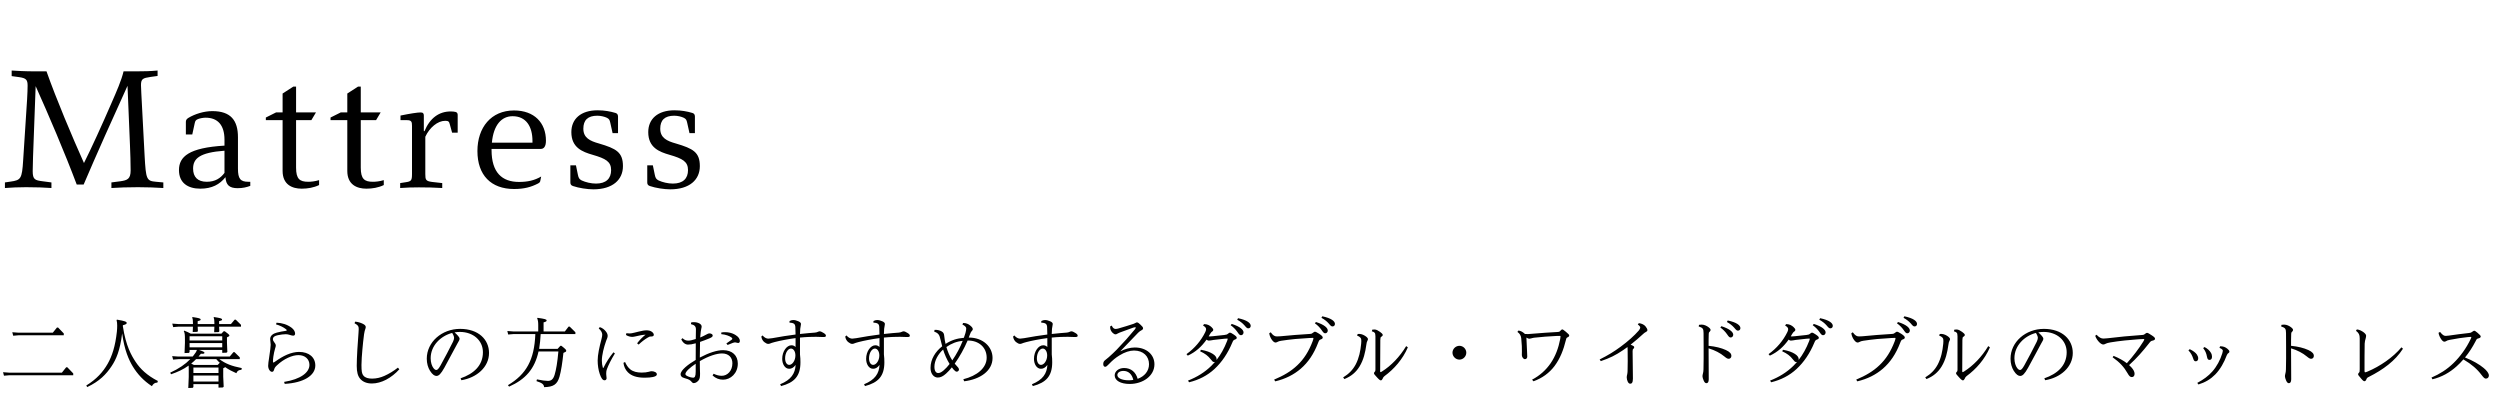
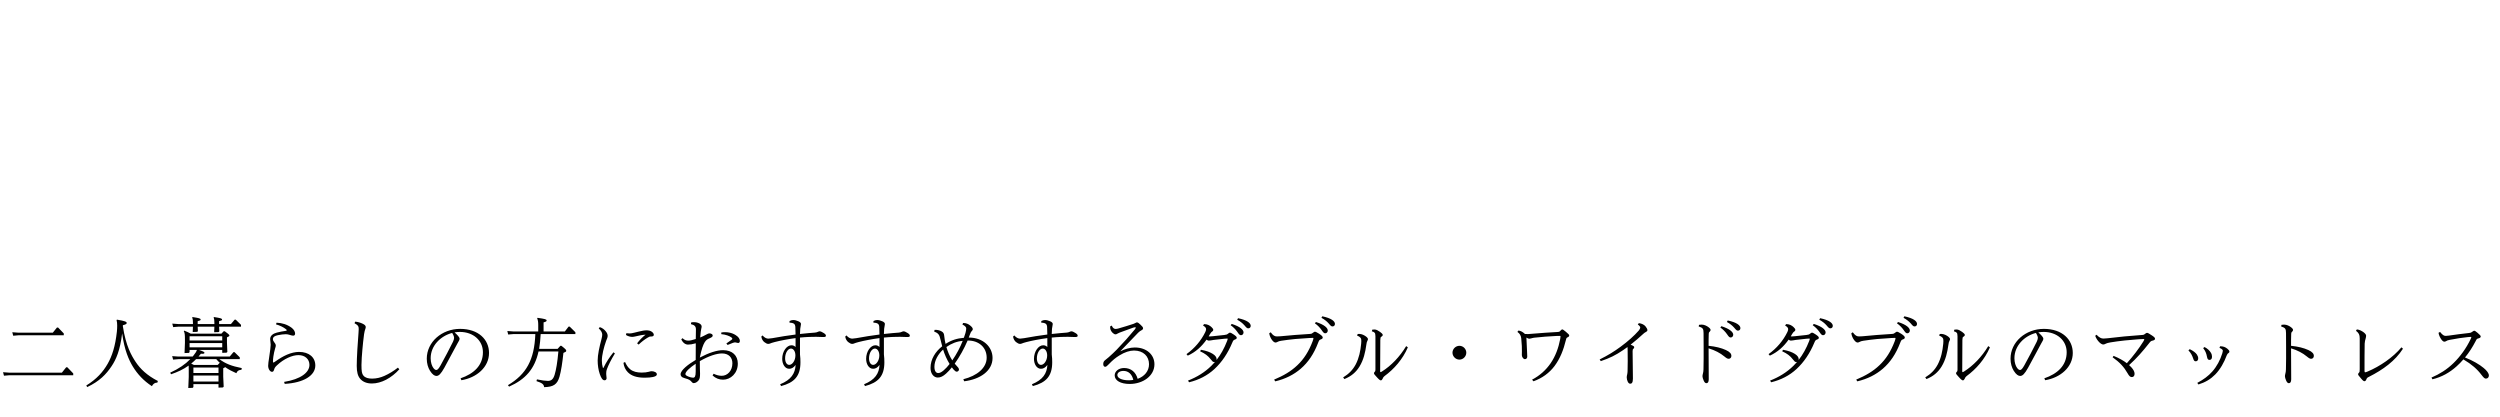
<svg xmlns="http://www.w3.org/2000/svg" width="426" height="71" viewBox="0 0 426 71" fill="none">
-   <path d="M26.6 30.974C24.976 30.834 24.864 30.61 24.64 26.522L24.08 15.882C24.052 15.462 24.024 14.79 24.024 14.51C24.024 13.418 24.36 13.306 25.648 13.11L26.852 12.942V12.018C25.676 12.13 24.556 12.158 23.212 12.158H21.056C20.692 13.698 19.88 15.546 18.984 17.59C17.36 21.342 15.568 25.262 14.308 27.782C12.292 23.274 9.604 16.918 7.924 12.158H5.936C4.34 12.158 2.772 12.074 1.988 12.018V12.97L3.22 13.138C4.48 13.306 4.704 13.614 4.704 14.594C4.704 15.154 4.676 15.882 4.62 16.89L3.948 27.278C3.752 30.498 3.556 30.694 1.792 30.946L0.84 31.086V32.038C1.988 31.954 3.08 31.898 4.452 31.898C6.02 31.898 7.728 31.954 8.764 32.038V31.086L7.28 30.89C5.964 30.722 5.572 30.61 5.572 29.154C5.572 28.678 5.6 27.586 5.628 26.774L6.076 14.678C8.26 19.522 11.032 26.018 13.076 31.45H14.252C16.212 26.83 19.6 19.27 21.728 14.622L22.148 24.758C22.204 25.794 22.26 28.09 22.26 29.042C22.26 30.498 21.7 30.722 20.496 30.89L18.984 31.086V32.038C20.02 31.954 21.952 31.898 23.52 31.898C24.808 31.898 26.684 31.954 27.832 32.038V31.086L26.6 30.974ZM42.312 30.974C40.968 30.974 40.548 30.47 40.548 28.734V23.386C40.548 20.502 39.316 18.934 36.18 18.934C34.78 18.934 33.212 19.41 32.064 20.11C31.784 20.306 31.672 20.474 31.672 20.782V22.91H32.764L33.184 20.978C33.268 20.558 33.408 20.418 33.772 20.278C34.052 20.166 34.612 20.054 35.032 20.054C37.076 20.054 38.252 21.286 38.252 23.806V24.814C32.176 25.178 30.496 26.69 30.496 28.986C30.496 31.142 31.98 32.15 34.136 32.15C36.124 32.15 37.44 31.422 38.42 30.19C38.504 31.506 39.064 32.066 40.492 32.066C41.388 32.066 42.032 31.898 42.648 31.674V30.974H42.312ZM38.252 29.462C37.58 30.358 36.684 30.974 35.228 30.974C33.688 30.974 32.904 30.162 32.904 28.734C32.904 27.026 33.996 25.99 38.252 25.682V29.462ZM50.451 20.474H53.055L53.839 19.158H50.451V14.762H49.975L48.155 15.938V19.158H47.035L45.299 20.026V20.474H48.155V29.126C48.155 31.478 49.807 32.15 51.403 32.15C52.411 32.15 53.447 31.982 54.371 31.534V30.694C53.643 30.918 52.971 30.974 52.523 30.974C51.067 30.974 50.451 30.498 50.451 28.566V20.474ZM61.476 20.474H64.08L64.864 19.158H61.476V14.762H61L59.18 15.938V19.158H58.06L56.324 20.026V20.474H59.18V29.126C59.18 31.478 60.832 32.15 62.428 32.15C63.436 32.15 64.472 31.982 65.396 31.534V30.694C64.668 30.918 63.996 30.974 63.548 30.974C62.092 30.974 61.476 30.498 61.476 28.566V20.474ZM72.221 22.35V19.69C72.221 19.326 72.081 19.158 71.661 19.158C71.157 19.158 69.869 19.354 68.245 19.69V20.474H69.337C70.121 20.474 70.205 20.754 70.205 21.454V29.658C70.205 30.778 70.065 30.918 69.085 31.058L68.189 31.198V32.038C69.253 31.954 70.317 31.926 71.381 31.926C72.697 31.926 74.041 31.954 75.357 32.038V31.198L73.621 31.002C72.557 30.862 72.473 30.638 72.473 29.658V23.302C73.201 21.734 74.573 20.586 75.861 20.586C76.421 20.586 76.533 20.726 76.645 21.174L77.037 22.602H77.989V19.578C77.989 19.326 77.877 19.13 77.625 19.074C77.401 19.018 77.121 18.99 76.785 18.99C74.825 18.99 73.257 20.11 72.333 22.35H72.221ZM92.161 25.374C92.637 25.374 93.029 25.01 93.029 23.974C93.029 20.922 91.041 18.822 87.597 18.822C83.677 18.822 81.353 21.734 81.353 25.738C81.353 29.854 83.677 32.206 87.597 32.206C89.333 32.206 90.509 31.87 91.657 31.282C91.937 31.142 92.021 31.002 92.049 30.89L92.217 30.078C91.069 30.75 89.893 31.002 88.437 31.002C85.553 31.002 83.761 29.406 83.761 25.57V25.374H92.161ZM90.733 24.31H83.817C84.097 21.286 85.469 19.802 87.345 19.802C89.641 19.802 90.733 21.538 90.733 24.03V24.31ZM105.31 22.686V19.83C105.31 19.466 105.086 19.298 104.862 19.242C104.022 18.99 103.014 18.794 101.838 18.794C98.954 18.794 97.358 20.278 97.358 22.518C97.358 25.15 99.234 25.878 100.998 26.382C103.21 27.026 104.134 27.53 104.134 28.986C104.134 30.414 103.294 31.282 101.558 31.282C100.718 31.282 99.794 31.058 99.122 30.75C98.702 30.526 98.59 30.33 98.478 29.798L98.142 28.174H97.19V31.086C97.19 31.394 97.302 31.59 97.638 31.702C98.618 32.038 100.074 32.262 101.11 32.262C104.386 32.262 106.15 30.638 106.15 28.314C106.15 25.934 105.002 25.318 102.062 24.45C100.55 24.03 99.402 23.498 99.402 21.93C99.402 20.474 100.158 19.718 101.782 19.718C102.398 19.718 103.014 19.886 103.378 20.054C103.77 20.25 103.882 20.39 103.994 20.922L104.386 22.686H105.31ZM118.413 22.686V19.83C118.413 19.466 118.189 19.298 117.965 19.242C117.125 18.99 116.117 18.794 114.941 18.794C112.057 18.794 110.461 20.278 110.461 22.518C110.461 25.15 112.337 25.878 114.101 26.382C116.313 27.026 117.237 27.53 117.237 28.986C117.237 30.414 116.397 31.282 114.661 31.282C113.821 31.282 112.897 31.058 112.225 30.75C111.805 30.526 111.693 30.33 111.581 29.798L111.245 28.174H110.293V31.086C110.293 31.394 110.405 31.59 110.741 31.702C111.721 32.038 113.177 32.262 114.213 32.262C117.489 32.262 119.253 30.638 119.253 28.314C119.253 25.934 118.105 25.318 115.165 24.45C113.653 24.03 112.505 23.498 112.505 21.93C112.505 20.474 113.261 19.718 114.885 19.718C115.501 19.718 116.117 19.886 116.481 20.054C116.873 20.25 116.985 20.39 117.097 20.922L117.489 22.686H118.413Z" fill="black" />
-   <path d="M12.48 63.944V63.632L11.466 62.579H11.284L10.543 63.502H1.586L0.52 63.424L0.676 64.022L1.586 63.944H12.48ZM10.868 57.132V56.82L9.893 55.806H9.711L8.996 56.69H3.159L2.093 56.612L2.249 57.21L3.159 57.132H10.868ZM20.943 55.416C21.398 55.299 21.593 55.208 21.593 55.039C21.593 54.818 21.268 54.688 19.929 54.467L19.864 54.545C19.942 54.831 19.968 55.143 19.968 55.494C19.968 55.793 19.955 56.118 19.916 56.521C19.643 59.004 19.11 60.642 18.343 61.994C17.55 63.385 16.445 64.62 14.703 65.686L14.859 65.959C16.965 64.958 18.083 63.788 19.006 62.41C19.786 61.253 20.462 59.719 20.813 56.807C21.19 59.654 21.97 61.37 22.646 62.475C23.413 63.736 24.479 64.893 25.883 65.803C26.117 65.387 26.364 65.205 26.819 65.192L26.897 64.919C25.051 63.97 23.92 62.878 23.114 61.669C22.412 60.603 21.45 58.991 20.93 55.559L20.943 55.416ZM33.553 59.628C33.462 59.927 33.306 60.161 32.994 60.551C32.942 60.616 32.877 60.694 32.825 60.759H30.407L29.341 60.681L29.497 61.279L30.407 61.201H32.422C31.577 62.072 30.459 62.839 29.003 63.502L29.146 63.775C30.251 63.398 31.226 62.956 32.149 62.293C32.162 62.501 32.162 62.709 32.162 62.995V64.23L32.084 66.115L32.825 66.089L32.955 65.959V65.452H37.232V66.05L37.986 66.024L38.116 65.894L38.038 64.191V62.748C38.22 62.67 38.311 62.618 38.363 62.553C38.961 62.982 39.611 63.307 40.274 63.593C40.43 63.19 40.677 63.047 41.145 63.008L41.197 62.722C39.481 62.384 38.428 61.981 37.388 61.201H40.859V60.889L39.962 60.005H39.78L39.143 60.759H33.826C33.956 60.603 34.099 60.447 34.229 60.278C34.697 60.304 34.84 60.265 34.84 60.122C34.84 59.992 34.749 59.927 33.917 59.628H37.869V60.122L38.61 60.096L38.74 59.966L38.675 58.38V57.483C39.013 57.34 39.091 57.275 39.091 57.171C39.091 57.041 38.805 56.807 38.298 56.443H38.116L37.726 56.859H32.513C32.162 56.664 31.85 56.521 31.395 56.339L31.317 56.417C31.486 56.716 31.512 57.054 31.512 57.847V58.419L31.447 60.161L32.175 60.135L32.305 60.005V59.628H33.553ZM32.578 61.955C32.864 61.721 33.15 61.474 33.41 61.201H36.855C37.05 61.435 37.258 61.643 37.479 61.851H37.414L37.089 62.189H33.046L32.578 61.955ZM32.305 58.458H37.869V59.186H32.305V58.458ZM32.305 58.016V57.301H37.869V58.016H32.305ZM37.232 63.996V65.01H32.955V63.996H37.232ZM37.232 63.554H32.955V62.631H37.232V63.554ZM36.53 55.221H33.683V54.727C34.073 54.636 34.19 54.571 34.19 54.454C34.19 54.259 33.904 54.194 32.812 54.025L32.747 54.103C32.851 54.363 32.877 54.571 32.877 55V55.221H30.42L29.354 55.143L29.51 55.741L30.42 55.663H32.877L32.838 56.573L33.605 56.547L33.722 56.43L33.683 55.663H36.53L36.491 56.612L37.258 56.586L37.375 56.469L37.336 55.663H41.067V55.351L40.17 54.467H39.988L39.351 55.221H37.336V54.727C37.726 54.636 37.843 54.571 37.843 54.454C37.843 54.259 37.557 54.194 36.465 54.025L36.4 54.103C36.504 54.363 36.53 54.571 36.53 55V55.221ZM47.034 55.273C47.619 55.429 48.334 55.767 48.724 56.092C48.841 56.183 48.867 56.235 48.867 56.274C48.867 56.326 48.815 56.352 48.685 56.378C48.243 56.443 47.619 56.547 47.164 56.677C46.553 56.833 46.033 57.184 46.033 57.782C46.033 57.925 46.059 58.146 46.085 58.276C46.111 58.406 46.124 58.588 46.124 58.744C46.124 58.939 46.098 59.173 46.059 59.498C45.981 60.057 45.903 60.655 45.825 61.175C45.773 61.526 45.695 61.942 45.695 62.332C45.695 62.878 46.02 63.359 46.345 63.359C46.54 63.359 46.631 63.242 46.709 62.982C46.787 62.709 46.865 62.553 47.19 62.254C47.827 61.656 48.425 61.266 49.062 60.967C49.725 60.655 50.336 60.512 50.856 60.512C52 60.512 52.728 61.214 52.728 62.176C52.728 63.476 51.233 64.62 48.412 65.075L48.516 65.413C51.74 65.231 53.729 63.996 53.729 62.28C53.729 60.902 52.676 59.966 50.947 59.966C50.362 59.966 49.621 60.122 48.906 60.434C48.243 60.72 47.593 61.11 46.865 61.63C46.709 61.734 46.644 61.773 46.592 61.773C46.54 61.773 46.514 61.747 46.514 61.604C46.514 61.331 46.54 61.058 46.579 60.772C46.644 60.317 46.748 59.823 46.878 59.381C46.943 59.16 46.995 59.03 46.995 58.9C46.995 58.679 46.878 58.497 46.709 58.289C46.553 58.094 46.501 57.951 46.501 57.821C46.501 57.405 46.813 57.236 47.333 57.119C47.775 57.015 48.399 56.95 48.711 56.95C48.932 56.95 49.114 56.989 49.374 57.067C49.582 57.132 49.79 57.197 49.946 57.197C50.18 57.197 50.284 57.067 50.284 56.833C50.284 56.534 50.089 56.144 49.686 55.845C48.932 55.286 48.074 55.026 47.125 54.987L47.034 55.273ZM60.411 55.078C61.061 55.429 61.126 55.663 61.126 56.079C61.126 56.196 61.113 56.417 61.087 56.768C61.035 57.444 60.97 58.445 60.892 59.563C60.827 60.668 60.788 61.721 60.788 62.345C60.788 63.437 60.983 64.074 61.36 64.529C61.789 65.049 62.478 65.348 63.362 65.348C64.181 65.348 65.026 65.101 65.78 64.711C66.625 64.269 67.405 63.645 68.042 62.93L67.808 62.644C67.08 63.216 66.3 63.697 65.507 64.048C64.857 64.334 64.168 64.516 63.414 64.516C62.751 64.516 62.257 64.386 61.932 64.009C61.659 63.697 61.594 63.255 61.594 62.189C61.594 61.513 61.672 60.447 61.75 59.576C61.828 58.692 61.919 57.834 62.036 56.95C62.114 56.469 62.166 56.287 62.244 56.079C62.309 55.91 62.322 55.832 62.322 55.715C62.322 55.52 62.166 55.338 61.815 55.169C61.373 54.961 61.009 54.857 60.528 54.805L60.411 55.078ZM78.624 64.789C81.237 64.36 83.33 62.553 83.33 60.148C83.33 57.873 81.549 56.04 78.403 56.04C75.296 56.04 72.722 58.276 72.722 61.123C72.722 61.929 72.93 62.631 73.268 63.177C73.684 63.84 74.061 64.061 74.36 64.061C74.776 64.061 75.127 63.71 75.712 62.67C76.531 61.188 77.259 59.797 77.922 58.575C78.039 58.354 78.117 58.224 78.169 58.133C78.247 58.003 78.312 57.873 78.312 57.743C78.312 57.587 78.221 57.431 78.078 57.262C77.922 57.08 77.701 56.846 77.454 56.638C77.766 56.586 78.078 56.56 78.364 56.56C80.639 56.56 82.29 58.016 82.29 60.018C82.29 62.293 80.717 63.697 78.481 64.464L78.624 64.789ZM74.347 63.047C74.204 63.047 74.035 62.956 73.853 62.709C73.606 62.384 73.385 61.799 73.385 61.045C73.385 58.9 75.075 57.249 77.051 56.729C77.324 57.184 77.376 57.418 77.376 57.587C77.376 57.756 77.311 57.951 77.194 58.224C76.557 59.498 75.79 60.967 75.075 62.254C74.724 62.878 74.529 63.047 74.347 63.047ZM91.715 56.482H87.516L86.45 56.404L86.593 57.002L87.516 56.924H91.221C91.052 61.344 89.674 63.775 86.554 65.634L86.749 65.881C89.57 64.633 91.117 62.839 91.767 59.888H95.147C94.991 61.682 94.77 63.008 94.51 63.853C94.263 64.672 93.899 64.906 93.34 64.906C92.95 64.906 92.3 64.815 91.494 64.646L91.416 64.945C92.326 65.244 92.677 65.465 92.716 65.972C94.289 65.933 94.952 65.53 95.342 64.178C95.615 63.216 95.836 61.773 96.005 60.135C96.382 59.979 96.486 59.914 96.486 59.784C96.486 59.628 96.447 59.537 95.667 58.926H95.485L95.017 59.446H91.871C92.014 58.614 92.079 57.769 92.131 56.924H98.046V56.612L97.071 55.65H96.889L96.252 56.482H92.625V54.935C93.015 54.831 93.145 54.753 93.145 54.61C93.145 54.415 92.859 54.337 91.598 54.155L91.533 54.233C91.676 54.584 91.715 54.87 91.715 55.416V56.482ZM108.823 58.718C109.343 58.224 109.824 57.86 110.318 57.561C110.604 57.379 110.695 57.34 110.968 57.34C111.254 57.34 111.41 57.249 111.41 57.041C111.41 56.833 111.215 56.612 110.994 56.482C110.773 56.352 110.5 56.287 110.266 56.287C110.019 56.287 109.798 56.3 109.603 56.339C109.122 56.43 108.602 56.56 108.082 56.69C107.744 56.768 107.523 56.82 107.315 56.82C107.146 56.82 106.938 56.807 106.73 56.781L106.665 57.08C107.003 57.301 107.419 57.405 107.744 57.405C107.861 57.405 108.082 57.366 108.264 57.327C108.888 57.171 109.408 57.067 110.006 57.028C109.473 57.444 109.005 57.925 108.563 58.497L108.823 58.718ZM106.236 61.825C106.314 62.462 106.561 63.008 106.99 63.437C107.588 64.035 108.472 64.36 109.863 64.36C110.474 64.36 110.942 64.308 111.254 64.243C111.683 64.152 111.93 64.009 111.93 63.788C111.93 63.606 111.787 63.463 111.644 63.398C111.462 63.307 111.254 63.255 111.046 63.255C110.903 63.255 110.734 63.294 110.578 63.346C110.279 63.437 109.785 63.489 109.356 63.489C108.55 63.489 107.9 63.333 107.406 62.943C107.003 62.618 106.717 62.163 106.509 61.682L106.236 61.825ZM102.024 55.962C102.466 56.378 102.622 56.69 102.622 57.041C102.622 57.197 102.57 57.496 102.492 57.782C102.128 59.147 101.842 60.46 101.842 61.435C101.842 62.189 101.959 63.047 102.206 63.749C102.44 64.399 102.661 64.802 103.025 64.802C103.233 64.802 103.363 64.633 103.363 64.438C103.363 64.321 103.35 64.204 103.324 64.048C103.311 63.957 103.298 63.827 103.298 63.71C103.298 63.489 103.298 63.229 103.428 62.878C103.675 62.215 104.104 61.331 104.78 60.226L104.533 60.031C103.896 60.811 103.311 61.695 102.869 62.605C102.843 62.657 102.804 62.722 102.778 62.722C102.752 62.722 102.726 62.657 102.713 62.605C102.609 62.254 102.557 61.89 102.557 61.435C102.557 60.499 102.895 59.186 103.285 58.081C103.363 57.873 103.415 57.769 103.467 57.626C103.519 57.483 103.545 57.353 103.545 57.223C103.545 56.989 103.441 56.742 103.272 56.521C103.012 56.183 102.687 55.897 102.206 55.741L102.024 55.962ZM121.42 63.983C121.966 64.477 122.564 64.698 123.214 64.698C124.488 64.698 125.723 63.619 125.723 61.955C125.723 60.59 124.8 59.667 123.214 59.667C122.174 59.667 120.822 60.096 119.249 60.928C119.249 60.174 119.262 59.277 119.288 58.263C119.821 58.081 120.367 57.873 120.9 57.652C121.355 57.457 121.446 57.34 121.446 57.158C121.446 56.976 121.186 56.807 120.874 56.807C120.744 56.807 120.614 56.859 120.289 57.041C119.964 57.223 119.665 57.366 119.314 57.509C119.34 57.171 119.379 56.807 119.405 56.534C119.431 56.313 119.457 56.157 119.496 56.014C119.535 55.884 119.561 55.741 119.561 55.624C119.561 55.442 119.418 55.247 119.184 55.117C118.911 54.974 118.599 54.896 118.248 54.896C118.092 54.896 117.923 54.909 117.767 54.948L117.741 55.234C118.365 55.377 118.586 55.637 118.586 56.131C118.586 56.716 118.573 57.249 118.56 57.769C117.884 57.99 117.559 58.042 117.273 58.042C116.935 58.042 116.636 57.951 116.298 57.626L116.09 57.821C116.363 58.432 116.805 58.718 117.234 58.718C117.598 58.718 117.962 58.666 118.56 58.497C118.547 59.433 118.547 60.382 118.547 61.331C117.325 62.046 115.973 63.073 115.973 63.775C115.973 64.035 116.129 64.295 116.584 64.412C116.987 64.516 117.468 64.672 117.689 64.893C117.767 64.971 117.832 65.036 117.884 65.101C117.988 65.218 118.066 65.283 118.196 65.283C118.508 65.283 118.781 65.114 119.028 64.828C119.262 64.555 119.288 64.152 119.288 63.645C119.288 63.398 119.275 63.099 119.262 62.761C119.249 62.436 119.249 62.02 119.249 61.539C120.757 60.655 122.135 60.226 123.019 60.226C124.163 60.226 124.8 60.902 124.8 61.903C124.8 63.216 123.929 64.035 122.993 64.035C122.551 64.035 122.109 63.931 121.602 63.684L121.42 63.983ZM118.547 63.307C118.547 64.152 118.391 64.36 118.092 64.36C117.884 64.36 117.585 64.282 117.299 64.165C116.987 64.035 116.792 63.918 116.792 63.736C116.792 63.32 117.611 62.605 118.547 61.981V63.307ZM122.902 56.937C123.682 57.002 124.306 57.262 124.618 57.483C124.761 57.587 124.787 57.665 124.787 57.717C124.787 57.782 124.748 57.834 124.644 57.912C124.358 58.12 124.085 58.289 123.773 58.523L123.981 58.783C124.436 58.588 124.709 58.484 124.891 58.419C125.099 58.354 125.203 58.341 125.281 58.341C125.333 58.341 125.424 58.367 125.515 58.393C125.593 58.419 125.697 58.445 125.775 58.445C125.983 58.445 126.074 58.289 126.074 58.081C126.074 57.743 125.814 57.379 125.346 57.093C124.735 56.703 123.903 56.508 122.915 56.651L122.902 56.937ZM134.537 54.987C134.888 54.987 135.161 55.052 135.33 55.195C135.46 55.325 135.512 55.481 135.525 55.663C135.551 56.04 135.564 56.469 135.564 57.002C134.225 57.171 133.029 57.366 131.599 57.626C131.339 57.665 131.027 57.704 130.923 57.704C130.65 57.704 130.286 57.574 129.935 57.158L129.727 57.353C129.792 57.769 129.987 58.094 130.234 58.289C130.481 58.484 130.702 58.601 130.923 58.601C131.04 58.601 131.157 58.562 131.248 58.523C131.391 58.458 131.612 58.393 131.989 58.289C132.886 58.055 134.264 57.782 135.564 57.613V59.134C135.356 58.926 135.161 58.835 134.849 58.835C134.069 58.835 133.289 59.862 133.289 61.149C133.289 62.046 133.757 62.839 134.472 62.839C134.862 62.839 135.187 62.683 135.577 62.189C135.486 63.658 134.81 64.711 132.938 65.478L133.094 65.79C135.369 65.192 136.396 64.074 136.396 61.747C136.396 61.305 136.383 60.889 136.318 60.395C136.305 59.381 136.305 58.51 136.318 57.522C137.488 57.405 138.45 57.392 139.048 57.392C139.438 57.392 139.776 57.431 140.309 57.431C140.647 57.431 140.738 57.353 140.738 57.197C140.738 57.028 140.582 56.885 140.348 56.742C140.114 56.599 139.854 56.456 139.685 56.456C139.581 56.456 139.464 56.495 139.36 56.547C139.191 56.625 139.087 56.651 138.84 56.677C138.216 56.729 137.41 56.781 136.318 56.911C136.331 56.456 136.344 56.183 136.357 56.04C136.383 55.793 136.409 55.65 136.448 55.481C136.474 55.351 136.487 55.26 136.487 55.208C136.487 55.026 136.344 54.883 136.058 54.753C135.746 54.61 135.434 54.532 135.174 54.532C134.979 54.532 134.771 54.584 134.537 54.701V54.987ZM133.783 61.058C133.783 60.161 134.251 59.394 134.784 59.394C135.2 59.394 135.538 59.875 135.538 60.564C135.538 61.448 135.005 62.176 134.485 62.176C134.069 62.176 133.783 61.721 133.783 61.058ZM148.837 54.987C149.188 54.987 149.461 55.052 149.63 55.195C149.76 55.325 149.812 55.481 149.825 55.663C149.851 56.04 149.864 56.469 149.864 57.002C148.525 57.171 147.329 57.366 145.899 57.626C145.639 57.665 145.327 57.704 145.223 57.704C144.95 57.704 144.586 57.574 144.235 57.158L144.027 57.353C144.092 57.769 144.287 58.094 144.534 58.289C144.781 58.484 145.002 58.601 145.223 58.601C145.34 58.601 145.457 58.562 145.548 58.523C145.691 58.458 145.912 58.393 146.289 58.289C147.186 58.055 148.564 57.782 149.864 57.613V59.134C149.656 58.926 149.461 58.835 149.149 58.835C148.369 58.835 147.589 59.862 147.589 61.149C147.589 62.046 148.057 62.839 148.772 62.839C149.162 62.839 149.487 62.683 149.877 62.189C149.786 63.658 149.11 64.711 147.238 65.478L147.394 65.79C149.669 65.192 150.696 64.074 150.696 61.747C150.696 61.305 150.683 60.889 150.618 60.395C150.605 59.381 150.605 58.51 150.618 57.522C151.788 57.405 152.75 57.392 153.348 57.392C153.738 57.392 154.076 57.431 154.609 57.431C154.947 57.431 155.038 57.353 155.038 57.197C155.038 57.028 154.882 56.885 154.648 56.742C154.414 56.599 154.154 56.456 153.985 56.456C153.881 56.456 153.764 56.495 153.66 56.547C153.491 56.625 153.387 56.651 153.14 56.677C152.516 56.729 151.71 56.781 150.618 56.911C150.631 56.456 150.644 56.183 150.657 56.04C150.683 55.793 150.709 55.65 150.748 55.481C150.774 55.351 150.787 55.26 150.787 55.208C150.787 55.026 150.644 54.883 150.358 54.753C150.046 54.61 149.734 54.532 149.474 54.532C149.279 54.532 149.071 54.584 148.837 54.701V54.987ZM148.083 61.058C148.083 60.161 148.551 59.394 149.084 59.394C149.5 59.394 149.838 59.875 149.838 60.564C149.838 61.448 149.305 62.176 148.785 62.176C148.369 62.176 148.083 61.721 148.083 61.058ZM164.97 58.029C166.738 58.029 168.129 59.147 168.129 60.954C168.129 62.683 166.504 64.035 164.151 64.62L164.294 64.971C166.985 64.646 169.13 63.216 169.13 60.993C169.13 59.069 167.466 57.522 165.139 57.522H165.074C165.139 57.379 165.191 57.223 165.243 57.08C165.399 56.651 165.464 56.534 165.581 56.417C165.711 56.3 165.763 56.196 165.763 56.092C165.763 55.871 165.568 55.676 165.321 55.468C165.009 55.208 164.632 55.039 164.177 55.039H164.112L163.995 55.299C164.463 55.533 164.645 55.754 164.645 55.975C164.645 56.157 164.606 56.391 164.515 56.742C164.437 57.015 164.346 57.288 164.242 57.561C163.085 57.652 162.11 57.964 161.122 58.601C161.005 58.12 160.953 57.73 160.901 57.275C160.862 56.872 160.784 56.664 160.472 56.482C160.16 56.3 159.757 56.183 159.263 56.209L159.172 56.482C159.549 56.638 159.757 56.768 159.926 56.976C160.069 57.158 160.173 57.431 160.277 57.925C160.368 58.315 160.459 58.666 160.55 59.004C159.393 59.914 158.561 61.201 158.561 62.696C158.561 63.71 159.133 64.334 159.796 64.334C160.277 64.334 160.706 64.113 161.213 63.658C161.551 63.359 161.889 62.982 162.201 62.592C162.331 62.787 162.461 62.93 162.539 63.021C162.747 63.242 162.864 63.333 163.059 63.333C163.228 63.333 163.41 63.125 163.41 62.995C163.41 62.878 163.371 62.735 163.202 62.553C163.046 62.397 162.851 62.176 162.682 61.968C163.553 60.733 164.281 59.433 164.879 58.029H164.97ZM160.706 59.563C160.966 60.408 161.343 61.266 161.811 62.02C161.499 62.423 161.187 62.774 160.81 63.099C160.42 63.437 160.134 63.567 159.874 63.567C159.523 63.567 159.224 63.268 159.224 62.501C159.224 61.422 159.874 60.317 160.706 59.563ZM161.265 59.134C162.123 58.523 163.033 58.172 164.047 58.081C163.592 59.238 162.981 60.382 162.266 61.409C161.811 60.694 161.499 59.94 161.265 59.134ZM177.437 54.987C177.788 54.987 178.061 55.052 178.23 55.195C178.36 55.325 178.412 55.481 178.425 55.663C178.451 56.04 178.464 56.469 178.464 57.002C177.125 57.171 175.929 57.366 174.499 57.626C174.239 57.665 173.927 57.704 173.823 57.704C173.55 57.704 173.186 57.574 172.835 57.158L172.627 57.353C172.692 57.769 172.887 58.094 173.134 58.289C173.381 58.484 173.602 58.601 173.823 58.601C173.94 58.601 174.057 58.562 174.148 58.523C174.291 58.458 174.512 58.393 174.889 58.289C175.786 58.055 177.164 57.782 178.464 57.613V59.134C178.256 58.926 178.061 58.835 177.749 58.835C176.969 58.835 176.189 59.862 176.189 61.149C176.189 62.046 176.657 62.839 177.372 62.839C177.762 62.839 178.087 62.683 178.477 62.189C178.386 63.658 177.71 64.711 175.838 65.478L175.994 65.79C178.269 65.192 179.296 64.074 179.296 61.747C179.296 61.305 179.283 60.889 179.218 60.395C179.205 59.381 179.205 58.51 179.218 57.522C180.388 57.405 181.35 57.392 181.948 57.392C182.338 57.392 182.676 57.431 183.209 57.431C183.547 57.431 183.638 57.353 183.638 57.197C183.638 57.028 183.482 56.885 183.248 56.742C183.014 56.599 182.754 56.456 182.585 56.456C182.481 56.456 182.364 56.495 182.26 56.547C182.091 56.625 181.987 56.651 181.74 56.677C181.116 56.729 180.31 56.781 179.218 56.911C179.231 56.456 179.244 56.183 179.257 56.04C179.283 55.793 179.309 55.65 179.348 55.481C179.374 55.351 179.387 55.26 179.387 55.208C179.387 55.026 179.244 54.883 178.958 54.753C178.646 54.61 178.334 54.532 178.074 54.532C177.879 54.532 177.671 54.584 177.437 54.701V54.987ZM176.683 61.058C176.683 60.161 177.151 59.394 177.684 59.394C178.1 59.394 178.438 59.875 178.438 60.564C178.438 61.448 177.905 62.176 177.385 62.176C176.969 62.176 176.683 61.721 176.683 61.058ZM190.931 59.823C191.88 58.835 192.998 57.691 193.947 56.69C194.168 56.469 194.337 56.365 194.519 56.274C194.675 56.196 194.779 56.092 194.779 55.936C194.779 55.754 194.61 55.585 194.337 55.325C194.103 55.091 193.895 54.935 193.739 54.935C193.674 54.935 193.583 54.961 193.466 55.039C193.362 55.104 193.271 55.143 193.154 55.182C192.322 55.455 191.399 55.741 190.567 55.975C190.424 56.014 190.242 56.053 190.099 56.053C189.852 56.053 189.592 55.884 189.449 55.481L189.176 55.611C189.124 56.053 189.293 56.404 189.553 56.677C189.709 56.846 189.93 56.976 190.073 56.976C190.203 56.976 190.307 56.924 190.398 56.859C190.502 56.794 190.606 56.742 190.775 56.677C191.529 56.391 192.491 56.04 193.128 55.819C193.297 55.767 193.388 55.754 193.44 55.754C193.492 55.754 193.531 55.78 193.531 55.832C193.531 55.871 193.505 55.962 193.375 56.131C192.348 57.366 191.594 58.224 190.281 59.589C189.891 59.979 189.423 60.434 188.916 60.876C188.721 61.045 188.513 61.214 188.344 61.344C188.058 61.552 187.993 61.773 187.993 62.046C187.993 62.306 188.11 62.501 188.318 62.501C188.487 62.501 188.669 62.358 188.968 62.033C189.592 61.383 190.073 60.98 190.749 60.564C191.646 60.005 192.517 59.732 193.232 59.732C194.844 59.732 195.793 60.733 195.793 62.059C195.793 63.242 195.013 64.139 193.856 64.555C193.557 63.45 192.764 62.709 191.542 62.709C190.58 62.709 189.943 63.307 189.943 63.957C189.943 64.854 190.957 65.426 192.504 65.426C194.727 65.426 196.716 64.074 196.716 62.072C196.716 60.46 195.403 59.212 193.375 59.212C192.556 59.212 191.672 59.472 190.944 59.849L190.931 59.823ZM193.115 64.737C192.868 64.776 192.608 64.802 192.348 64.802C191.1 64.802 190.398 64.399 190.398 63.905C190.398 63.528 190.775 63.203 191.438 63.203C192.283 63.203 192.894 63.762 193.115 64.737ZM209.703 55.416C210.145 55.728 210.535 56.118 210.834 56.547C211.133 56.989 211.25 57.119 211.471 57.119C211.718 57.119 211.9 56.898 211.9 56.651C211.9 56.222 211.367 55.663 209.885 55.195L209.703 55.416ZM210.821 54.48C211.302 54.74 211.731 55.065 212.069 55.455C212.407 55.871 212.524 55.949 212.706 55.949C212.966 55.949 213.122 55.767 213.122 55.52C213.122 55.052 212.498 54.545 210.964 54.22L210.821 54.48ZM204.503 59.862C205.309 60.226 205.868 60.642 206.31 61.227C206.57 61.565 206.687 61.695 206.882 61.695C206.934 61.695 206.999 61.682 207.038 61.669C206.83 61.903 206.622 62.124 206.414 62.332C205.296 63.437 203.957 64.256 202.436 64.854L202.618 65.14C204.295 64.737 205.751 63.983 206.947 62.878C208.195 61.721 209.222 60.213 209.976 58.393C210.145 57.99 210.197 57.951 210.431 57.86C210.652 57.782 210.743 57.691 210.743 57.561C210.743 57.405 210.613 57.262 210.184 56.976C209.859 56.755 209.677 56.677 209.586 56.677C209.521 56.677 209.417 56.729 209.274 56.846C209.079 57.002 209.04 57.028 208.637 57.08C208.039 57.145 207.389 57.21 206.687 57.288C206.479 57.314 206.31 57.327 206.193 57.327C206.128 57.327 206.063 57.327 205.959 57.314C206.05 57.171 206.128 57.028 206.219 56.872C206.362 56.638 206.44 56.56 206.57 56.482C206.687 56.404 206.739 56.313 206.739 56.209C206.739 56.066 206.622 55.91 206.427 55.728C206.154 55.468 205.738 55.234 205.257 55.234H205.166L204.997 55.468C205.4 55.702 205.517 55.884 205.517 56.105C205.517 56.196 205.491 56.339 205.387 56.573C204.672 58.042 203.567 59.355 202.176 60.343L202.397 60.603C203.736 59.992 204.75 59.069 205.595 57.873C205.751 57.99 205.868 58.042 205.959 58.042C206.011 58.042 206.193 58.029 206.336 58.003C206.492 57.977 206.596 57.951 206.791 57.925C207.441 57.847 208.026 57.782 208.663 57.717C208.832 57.704 209.014 57.691 209.118 57.691C209.183 57.691 209.196 57.704 209.196 57.743C209.196 57.808 209.157 57.951 209.092 58.12C208.611 59.368 208 60.447 207.298 61.344C207.311 61.279 207.311 61.227 207.311 61.188C207.311 60.902 207.103 60.577 206.661 60.304C206.206 60.018 205.608 59.771 204.633 59.602L204.503 59.862ZM224.055 55.091C224.497 55.403 224.887 55.793 225.186 56.222C225.485 56.664 225.602 56.794 225.823 56.794C226.07 56.794 226.252 56.573 226.252 56.326C226.252 55.897 225.719 55.338 224.237 54.87L224.055 55.091ZM225.173 54.155C225.654 54.415 226.083 54.74 226.421 55.13C226.759 55.546 226.876 55.624 227.058 55.624C227.318 55.624 227.474 55.442 227.474 55.195C227.474 54.727 226.85 54.22 225.316 53.895L225.173 54.155ZM217.295 64.984C219.05 64.568 220.467 63.84 221.637 62.839C222.924 61.734 223.886 60.291 224.588 58.458C224.783 57.964 224.822 57.912 225.069 57.834C225.303 57.756 225.394 57.652 225.394 57.509C225.394 57.353 225.238 57.171 224.757 56.859C224.328 56.586 224.159 56.521 224.081 56.521C224.003 56.521 223.925 56.547 223.743 56.69C223.535 56.859 223.522 56.872 223.262 56.898C222.43 56.95 221.559 57.015 220.649 57.08C219.83 57.145 218.998 57.223 218.166 57.301C217.945 57.314 217.711 57.327 217.594 57.327C217.204 57.327 216.944 57.184 216.528 56.625L216.281 56.781C216.32 57.184 216.515 57.626 216.762 57.951C216.97 58.237 217.191 58.367 217.347 58.367C217.477 58.367 217.594 58.315 217.737 58.237C217.88 58.159 217.997 58.12 218.309 58.068C219.05 57.964 219.804 57.847 220.688 57.769C221.494 57.704 222.209 57.652 223.054 57.6C223.275 57.587 223.561 57.574 223.704 57.574C223.795 57.574 223.808 57.587 223.808 57.652C223.808 57.73 223.756 57.925 223.665 58.172C223.015 59.875 222.183 61.188 221.078 62.228C219.999 63.268 218.699 64.022 217.113 64.685L217.295 64.984ZM239.612 58.978C238.52 60.798 237.051 62.319 235.478 63.307C235.4 63.359 235.296 63.411 235.244 63.411C235.192 63.411 235.179 63.385 235.179 63.203C235.179 61.552 235.179 59.836 235.205 57.951C235.218 57.613 235.231 57.457 235.374 57.379C235.53 57.301 235.621 57.171 235.621 57.08C235.621 56.924 235.426 56.742 235.166 56.56C234.893 56.365 234.529 56.144 234.243 56.144C234.139 56.144 233.996 56.144 233.84 56.17L233.762 56.456C233.996 56.521 234.139 56.586 234.23 56.69C234.334 56.807 234.36 56.924 234.373 57.301V62.969C234.373 63.203 234.347 63.268 234.256 63.346C234.165 63.424 234.126 63.515 234.126 63.619C234.126 63.736 234.256 63.879 234.646 64.308C235.01 64.711 235.179 64.815 235.283 64.815C235.426 64.815 235.517 64.711 235.595 64.542C235.712 64.295 235.725 64.243 235.92 64.087C237.545 62.891 239.014 61.24 239.898 59.186L239.612 58.978ZM229.082 64.594C230.239 64.126 231.058 63.437 231.656 62.462C232.358 61.318 232.644 60.044 232.826 58.731C232.878 58.38 232.904 58.25 232.995 58.094C233.073 57.964 233.099 57.86 233.099 57.769C233.099 57.587 232.8 57.34 232.553 57.197C232.215 56.989 231.786 56.846 231.357 56.911L231.24 57.171C231.526 57.288 231.721 57.418 231.825 57.548C231.955 57.704 231.968 57.86 231.968 58.12C231.968 58.25 231.955 58.406 231.942 58.575C231.825 59.81 231.578 61.019 231.006 62.111C230.512 63.034 229.836 63.723 228.874 64.308L229.082 64.594ZM248.686 58.926C248.049 58.926 247.503 59.459 247.503 60.096C247.503 60.733 248.049 61.279 248.686 61.279C249.323 61.279 249.856 60.733 249.856 60.096C249.856 59.459 249.323 58.926 248.686 58.926ZM258.566 56.56C258.982 56.859 259.151 57.158 259.216 57.613C259.268 58.081 259.307 58.588 259.32 58.978C259.333 59.459 259.333 59.745 259.333 59.914C259.333 60.096 259.32 60.33 259.32 60.512C259.32 60.798 259.567 61.201 259.84 61.201C260.1 61.201 260.243 61.019 260.243 60.746C260.243 60.564 260.23 60.343 260.217 60.07C260.165 59.069 260.126 58.211 260.1 57.522C260.36 57.691 260.503 57.717 260.607 57.717C260.672 57.717 260.789 57.691 260.893 57.665C260.997 57.639 261.14 57.587 261.387 57.548C261.933 57.483 262.583 57.418 263.298 57.366C263.883 57.327 264.533 57.288 265.196 57.249C265.443 57.236 265.651 57.236 265.794 57.236C265.898 57.236 265.911 57.249 265.911 57.327C265.911 57.431 265.898 57.548 265.859 57.769C265.56 59.329 265.04 60.707 264.234 61.89C263.428 63.06 262.388 63.996 261.062 64.698L261.309 64.971C262.791 64.438 264 63.554 264.884 62.384C265.846 61.097 266.418 59.628 266.834 57.925C266.925 57.587 266.938 57.561 267.133 57.47C267.328 57.379 267.393 57.288 267.393 57.171C267.393 57.041 267.276 56.911 266.808 56.521C266.444 56.209 266.288 56.131 266.21 56.131C266.132 56.131 266.041 56.183 265.911 56.339C265.755 56.534 265.703 56.547 265.365 56.573C264.728 56.612 263.961 56.664 263.259 56.703C262.609 56.755 261.92 56.794 261.257 56.859C260.906 56.898 260.633 56.924 260.412 56.924C260.256 56.924 260.048 56.924 259.853 56.911C259.788 56.846 259.723 56.794 259.658 56.742C259.411 56.547 259.112 56.365 258.735 56.326L258.566 56.56ZM272.775 61.539C274.335 61.006 275.258 60.551 276.571 59.667C276.844 59.485 277.078 59.316 277.325 59.134C277.351 59.368 277.351 59.615 277.351 59.953C277.364 60.928 277.377 62.098 277.338 63.255C277.325 63.476 277.312 63.619 277.273 63.801C277.221 64.009 277.195 64.126 277.195 64.321C277.195 64.555 277.273 64.854 277.377 65.062C277.468 65.244 277.624 65.387 277.78 65.387C278.066 65.387 278.248 65.192 278.248 64.503C278.235 62.93 278.209 61.435 278.196 59.862C278.196 59.589 278.222 59.524 278.339 59.42C278.43 59.342 278.469 59.277 278.469 59.173C278.469 59.043 278.365 58.965 278.222 58.9C278.118 58.848 277.975 58.783 277.858 58.731C278.625 58.133 279.288 57.548 279.886 57.002C280.159 56.755 280.263 56.664 280.432 56.586C280.614 56.495 280.718 56.417 280.718 56.248C280.718 56.066 280.575 55.845 280.393 55.611C280.172 55.338 279.756 55.117 279.262 55.065L279.08 55.286C279.392 55.52 279.496 55.689 279.496 55.793C279.496 55.91 279.431 56.105 279.21 56.365C278.495 57.184 277.416 58.159 276.155 59.082C275.024 59.914 274.036 60.525 272.58 61.253L272.775 61.539ZM293.146 55.806C293.588 56.118 293.978 56.508 294.277 56.937C294.576 57.379 294.693 57.509 294.914 57.509C295.161 57.509 295.343 57.288 295.343 57.041C295.343 56.612 294.81 56.053 293.328 55.585L293.146 55.806ZM294.264 54.87C294.745 55.13 295.174 55.455 295.512 55.845C295.85 56.261 295.967 56.339 296.149 56.339C296.409 56.339 296.565 56.157 296.565 55.91C296.565 55.442 295.941 54.935 294.407 54.61L294.264 54.87ZM289.454 55.624C290.195 55.871 290.273 56.027 290.286 56.755C290.299 57.522 290.299 58.328 290.299 59.095C290.299 60.434 290.312 61.786 290.273 62.956C290.26 63.307 290.234 63.424 290.182 63.632C290.117 63.853 290.104 64.022 290.104 64.126C290.104 64.269 290.169 64.529 290.299 64.828C290.442 65.153 290.572 65.296 290.78 65.296C290.988 65.296 291.17 65.127 291.17 64.633C291.17 62.488 291.144 60.889 291.144 59.355C292.223 59.68 293.133 60.161 293.822 60.733C294.212 61.058 294.368 61.136 294.576 61.136C294.823 61.136 295.031 60.941 295.031 60.629C295.031 60.304 294.797 59.966 294.082 59.641C293.302 59.29 292.34 59.043 291.144 58.926C291.144 58.224 291.144 57.535 291.17 56.885C291.183 56.664 291.196 56.638 291.339 56.508C291.443 56.404 291.482 56.313 291.482 56.222C291.482 56.105 291.404 55.962 291.131 55.754C290.858 55.546 290.416 55.312 289.961 55.312C289.805 55.312 289.649 55.325 289.519 55.351L289.454 55.624ZM308.889 55.416C309.331 55.728 309.721 56.118 310.02 56.547C310.319 56.989 310.436 57.119 310.657 57.119C310.904 57.119 311.086 56.898 311.086 56.651C311.086 56.222 310.553 55.663 309.071 55.195L308.889 55.416ZM310.007 54.48C310.488 54.74 310.917 55.065 311.255 55.455C311.593 55.871 311.71 55.949 311.892 55.949C312.152 55.949 312.308 55.767 312.308 55.52C312.308 55.052 311.684 54.545 310.15 54.22L310.007 54.48ZM303.689 59.862C304.495 60.226 305.054 60.642 305.496 61.227C305.756 61.565 305.873 61.695 306.068 61.695C306.12 61.695 306.185 61.682 306.224 61.669C306.016 61.903 305.808 62.124 305.6 62.332C304.482 63.437 303.143 64.256 301.622 64.854L301.804 65.14C303.481 64.737 304.937 63.983 306.133 62.878C307.381 61.721 308.408 60.213 309.162 58.393C309.331 57.99 309.383 57.951 309.617 57.86C309.838 57.782 309.929 57.691 309.929 57.561C309.929 57.405 309.799 57.262 309.37 56.976C309.045 56.755 308.863 56.677 308.772 56.677C308.707 56.677 308.603 56.729 308.46 56.846C308.265 57.002 308.226 57.028 307.823 57.08C307.225 57.145 306.575 57.21 305.873 57.288C305.665 57.314 305.496 57.327 305.379 57.327C305.314 57.327 305.249 57.327 305.145 57.314C305.236 57.171 305.314 57.028 305.405 56.872C305.548 56.638 305.626 56.56 305.756 56.482C305.873 56.404 305.925 56.313 305.925 56.209C305.925 56.066 305.808 55.91 305.613 55.728C305.34 55.468 304.924 55.234 304.443 55.234H304.352L304.183 55.468C304.586 55.702 304.703 55.884 304.703 56.105C304.703 56.196 304.677 56.339 304.573 56.573C303.858 58.042 302.753 59.355 301.362 60.343L301.583 60.603C302.922 59.992 303.936 59.069 304.781 57.873C304.937 57.99 305.054 58.042 305.145 58.042C305.197 58.042 305.379 58.029 305.522 58.003C305.678 57.977 305.782 57.951 305.977 57.925C306.627 57.847 307.212 57.782 307.849 57.717C308.018 57.704 308.2 57.691 308.304 57.691C308.369 57.691 308.382 57.704 308.382 57.743C308.382 57.808 308.343 57.951 308.278 58.12C307.797 59.368 307.186 60.447 306.484 61.344C306.497 61.279 306.497 61.227 306.497 61.188C306.497 60.902 306.289 60.577 305.847 60.304C305.392 60.018 304.794 59.771 303.819 59.602L303.689 59.862ZM323.241 55.091C323.683 55.403 324.073 55.793 324.372 56.222C324.671 56.664 324.788 56.794 325.009 56.794C325.256 56.794 325.438 56.573 325.438 56.326C325.438 55.897 324.905 55.338 323.423 54.87L323.241 55.091ZM324.359 54.155C324.84 54.415 325.269 54.74 325.607 55.13C325.945 55.546 326.062 55.624 326.244 55.624C326.504 55.624 326.66 55.442 326.66 55.195C326.66 54.727 326.036 54.22 324.502 53.895L324.359 54.155ZM316.481 64.984C318.236 64.568 319.653 63.84 320.823 62.839C322.11 61.734 323.072 60.291 323.774 58.458C323.969 57.964 324.008 57.912 324.255 57.834C324.489 57.756 324.58 57.652 324.58 57.509C324.58 57.353 324.424 57.171 323.943 56.859C323.514 56.586 323.345 56.521 323.267 56.521C323.189 56.521 323.111 56.547 322.929 56.69C322.721 56.859 322.708 56.872 322.448 56.898C321.616 56.95 320.745 57.015 319.835 57.08C319.016 57.145 318.184 57.223 317.352 57.301C317.131 57.314 316.897 57.327 316.78 57.327C316.39 57.327 316.13 57.184 315.714 56.625L315.467 56.781C315.506 57.184 315.701 57.626 315.948 57.951C316.156 58.237 316.377 58.367 316.533 58.367C316.663 58.367 316.78 58.315 316.923 58.237C317.066 58.159 317.183 58.12 317.495 58.068C318.236 57.964 318.99 57.847 319.874 57.769C320.68 57.704 321.395 57.652 322.24 57.6C322.461 57.587 322.747 57.574 322.89 57.574C322.981 57.574 322.994 57.587 322.994 57.652C322.994 57.73 322.942 57.925 322.851 58.172C322.201 59.875 321.369 61.188 320.264 62.228C319.185 63.268 317.885 64.022 316.299 64.685L316.481 64.984ZM338.798 58.978C337.706 60.798 336.237 62.319 334.664 63.307C334.586 63.359 334.482 63.411 334.43 63.411C334.378 63.411 334.365 63.385 334.365 63.203C334.365 61.552 334.365 59.836 334.391 57.951C334.404 57.613 334.417 57.457 334.56 57.379C334.716 57.301 334.807 57.171 334.807 57.08C334.807 56.924 334.612 56.742 334.352 56.56C334.079 56.365 333.715 56.144 333.429 56.144C333.325 56.144 333.182 56.144 333.026 56.17L332.948 56.456C333.182 56.521 333.325 56.586 333.416 56.69C333.52 56.807 333.546 56.924 333.559 57.301V62.969C333.559 63.203 333.533 63.268 333.442 63.346C333.351 63.424 333.312 63.515 333.312 63.619C333.312 63.736 333.442 63.879 333.832 64.308C334.196 64.711 334.365 64.815 334.469 64.815C334.612 64.815 334.703 64.711 334.781 64.542C334.898 64.295 334.911 64.243 335.106 64.087C336.731 62.891 338.2 61.24 339.084 59.186L338.798 58.978ZM328.268 64.594C329.425 64.126 330.244 63.437 330.842 62.462C331.544 61.318 331.83 60.044 332.012 58.731C332.064 58.38 332.09 58.25 332.181 58.094C332.259 57.964 332.285 57.86 332.285 57.769C332.285 57.587 331.986 57.34 331.739 57.197C331.401 56.989 330.972 56.846 330.543 56.911L330.426 57.171C330.712 57.288 330.907 57.418 331.011 57.548C331.141 57.704 331.154 57.86 331.154 58.12C331.154 58.25 331.141 58.406 331.128 58.575C331.011 59.81 330.764 61.019 330.192 62.111C329.698 63.034 329.022 63.723 328.06 64.308L328.268 64.594ZM348.496 64.789C351.109 64.36 353.202 62.553 353.202 60.148C353.202 57.873 351.421 56.04 348.275 56.04C345.168 56.04 342.594 58.276 342.594 61.123C342.594 61.929 342.802 62.631 343.14 63.177C343.556 63.84 343.933 64.061 344.232 64.061C344.648 64.061 344.999 63.71 345.584 62.67C346.403 61.188 347.131 59.797 347.794 58.575C347.911 58.354 347.989 58.224 348.041 58.133C348.119 58.003 348.184 57.873 348.184 57.743C348.184 57.587 348.093 57.431 347.95 57.262C347.794 57.08 347.573 56.846 347.326 56.638C347.638 56.586 347.95 56.56 348.236 56.56C350.511 56.56 352.162 58.016 352.162 60.018C352.162 62.293 350.589 63.697 348.353 64.464L348.496 64.789ZM344.219 63.047C344.076 63.047 343.907 62.956 343.725 62.709C343.478 62.384 343.257 61.799 343.257 61.045C343.257 58.9 344.947 57.249 346.923 56.729C347.196 57.184 347.248 57.418 347.248 57.587C347.248 57.756 347.183 57.951 347.066 58.224C346.429 59.498 345.662 60.967 344.947 62.254C344.596 62.878 344.401 63.047 344.219 63.047ZM359.988 60.876C361.21 61.747 361.951 62.566 362.523 63.58C362.809 64.1 363.004 64.256 363.264 64.256C363.563 64.256 363.732 64.022 363.732 63.697C363.732 63.372 363.576 63.021 363.173 62.579C363.056 62.462 362.939 62.332 362.796 62.215C364.161 60.98 365.149 59.823 366.124 58.588C366.475 58.146 366.501 58.107 366.8 58.042C367.112 57.977 367.216 57.873 367.216 57.704C367.216 57.535 366.995 57.353 366.605 57.106C366.228 56.859 365.994 56.716 365.864 56.716C365.799 56.716 365.708 56.729 365.539 56.872C365.318 57.054 365.279 57.067 364.85 57.093C364.044 57.145 363.017 57.236 362.003 57.327C361.028 57.418 360.144 57.522 359.143 57.639C358.805 57.678 358.558 57.691 358.428 57.691C358.051 57.691 357.726 57.535 357.245 57.041L357.024 57.223C357.167 57.652 357.44 58.042 357.713 58.315C357.96 58.562 358.207 58.705 358.402 58.705C358.558 58.705 358.714 58.627 358.857 58.549C359.013 58.471 359.208 58.419 359.637 58.341C360.378 58.224 361.158 58.107 362.055 58.016C362.887 57.938 363.745 57.86 364.434 57.808C364.811 57.782 365.136 57.769 365.253 57.769C365.37 57.769 365.383 57.782 365.383 57.834C365.383 57.899 365.318 58.029 365.227 58.185C364.434 59.446 363.498 60.681 362.419 61.89C361.834 61.448 361.093 61.019 360.157 60.642L359.988 60.876ZM375.419 59.316C375.783 59.784 375.952 60.174 376.069 60.785C376.134 61.188 376.277 61.331 376.485 61.331C376.771 61.331 376.927 61.136 376.927 60.785C376.927 60.577 376.875 60.343 376.745 60.122C376.511 59.732 376.186 59.42 375.653 59.134L375.419 59.316ZM372.91 59.706C373.326 60.148 373.534 60.538 373.716 61.084C373.833 61.474 373.95 61.565 374.158 61.565C374.418 61.565 374.587 61.357 374.574 61.045C374.574 60.85 374.483 60.603 374.34 60.395C374.119 60.096 373.742 59.784 373.131 59.498L372.91 59.706ZM378.201 59.277C378.63 59.446 378.773 59.615 378.773 59.784C378.773 59.862 378.747 59.979 378.682 60.2C378.331 61.344 377.72 62.475 376.979 63.307C376.303 64.074 375.484 64.672 374.418 65.244L374.613 65.517C375.809 65.14 376.693 64.607 377.486 63.801C378.331 62.93 378.981 61.786 379.436 60.551C379.54 60.304 379.618 60.226 379.735 60.161C379.839 60.109 379.891 60.018 379.891 59.914C379.891 59.758 379.748 59.589 379.54 59.42C379.176 59.134 378.851 59.004 378.305 59.004L378.201 59.277ZM388.705 55.624C389.446 55.871 389.524 56.027 389.537 56.755C389.55 57.522 389.55 58.328 389.55 59.095C389.55 60.434 389.563 61.786 389.524 62.956C389.511 63.307 389.485 63.424 389.433 63.632C389.368 63.853 389.355 64.022 389.355 64.126C389.355 64.269 389.42 64.529 389.55 64.828C389.693 65.153 389.823 65.296 390.031 65.296C390.239 65.296 390.421 65.127 390.421 64.633C390.421 62.488 390.395 60.889 390.395 59.355C391.474 59.68 392.384 60.161 393.073 60.733C393.463 61.058 393.619 61.136 393.827 61.136C394.074 61.136 394.282 60.941 394.282 60.629C394.282 60.304 394.048 59.966 393.333 59.641C392.553 59.29 391.591 59.043 390.395 58.926C390.395 58.224 390.395 57.535 390.421 56.885C390.434 56.664 390.447 56.638 390.59 56.508C390.694 56.404 390.733 56.313 390.733 56.222C390.733 56.105 390.655 55.962 390.382 55.754C390.109 55.546 389.667 55.312 389.212 55.312C389.056 55.312 388.9 55.325 388.77 55.351L388.705 55.624ZM401.458 56.365C401.952 56.755 402.095 57.028 402.095 57.652V62.917C402.095 63.346 402.069 63.411 401.965 63.502C401.861 63.593 401.822 63.684 401.822 63.788C401.822 63.905 401.939 64.035 402.277 64.438C402.654 64.893 402.784 64.958 402.901 64.958C403.031 64.958 403.148 64.867 403.239 64.62C403.33 64.399 403.369 64.36 403.707 64.191C406.073 62.995 408.14 61.5 409.466 59.42L409.206 59.186C407.763 60.915 405.54 62.423 403.447 63.307C403.187 63.411 403.109 63.437 403.031 63.437C402.94 63.437 402.914 63.385 402.914 63.164C402.914 61.435 402.914 59.862 402.94 58.562C402.953 58.211 403.031 57.938 403.096 57.717C403.148 57.522 403.187 57.353 403.187 57.21C403.187 57.028 403.018 56.82 402.784 56.638C402.511 56.43 402.069 56.17 401.614 56.131L401.458 56.365ZM415.524 56.716C415.589 57.132 415.797 57.548 415.992 57.821C416.161 58.068 416.356 58.224 416.512 58.224C416.616 58.224 416.746 58.185 416.863 58.107C416.993 58.016 417.11 57.977 417.422 57.912C417.968 57.808 418.488 57.717 419.06 57.626C419.58 57.548 420.061 57.496 420.49 57.444C420.724 57.418 420.919 57.405 421.036 57.405C421.101 57.405 421.114 57.418 421.114 57.457C421.114 57.522 421.062 57.652 421.01 57.756C420.23 59.381 419.229 60.746 418.085 61.864C416.954 62.969 415.68 63.762 414.328 64.334L414.484 64.633C416.057 64.256 417.422 63.489 418.605 62.423C419.008 62.059 419.398 61.669 419.762 61.24C421.192 62.085 422.128 62.917 422.856 63.892C423.233 64.386 423.389 64.516 423.597 64.516C423.896 64.516 424.104 64.295 424.104 63.983C424.104 63.619 423.779 63.164 423.207 62.696C422.505 62.111 421.374 61.435 420.035 60.915C420.724 60.083 421.322 59.147 421.855 58.12C422.037 57.756 422.063 57.73 422.31 57.665C422.596 57.587 422.713 57.496 422.713 57.34C422.713 57.21 422.596 57.067 422.18 56.716C421.842 56.43 421.699 56.352 421.634 56.352C421.569 56.352 421.478 56.378 421.309 56.508C421.075 56.69 421.036 56.703 420.724 56.742C420.217 56.807 419.606 56.872 418.982 56.95C418.397 57.028 417.864 57.106 417.292 57.184C417.019 57.223 416.863 57.236 416.759 57.236C416.473 57.236 416.226 57.119 415.784 56.56L415.524 56.716Z" fill="black" />
+   <path d="M12.48 63.944V63.632L11.466 62.579H11.284L10.543 63.502H1.586L0.52 63.424L0.676 64.022L1.586 63.944H12.48ZM10.868 57.132V56.82L9.893 55.806H9.711L8.996 56.69H3.159L2.093 56.612L2.249 57.21L3.159 57.132H10.868ZM20.943 55.416C21.398 55.299 21.593 55.208 21.593 55.039C21.593 54.818 21.268 54.688 19.929 54.467L19.864 54.545C19.942 54.831 19.968 55.143 19.968 55.494C19.968 55.793 19.955 56.118 19.916 56.521C19.643 59.004 19.11 60.642 18.343 61.994C17.55 63.385 16.445 64.62 14.703 65.686L14.859 65.959C16.965 64.958 18.083 63.788 19.006 62.41C19.786 61.253 20.462 59.719 20.813 56.807C21.19 59.654 21.97 61.37 22.646 62.475C23.413 63.736 24.479 64.893 25.883 65.803C26.117 65.387 26.364 65.205 26.819 65.192L26.897 64.919C25.051 63.97 23.92 62.878 23.114 61.669C22.412 60.603 21.45 58.991 20.93 55.559L20.943 55.416ZM33.553 59.628C33.462 59.927 33.306 60.161 32.994 60.551C32.942 60.616 32.877 60.694 32.825 60.759H30.407L29.341 60.681L29.497 61.279L30.407 61.201H32.422C31.577 62.072 30.459 62.839 29.003 63.502L29.146 63.775C30.251 63.398 31.226 62.956 32.149 62.293C32.162 62.501 32.162 62.709 32.162 62.995V64.23L32.084 66.115L32.825 66.089L32.955 65.959V65.452H37.232V66.05L37.986 66.024L38.116 65.894L38.038 64.191V62.748C38.22 62.67 38.311 62.618 38.363 62.553C38.961 62.982 39.611 63.307 40.274 63.593C40.43 63.19 40.677 63.047 41.145 63.008L41.197 62.722C39.481 62.384 38.428 61.981 37.388 61.201H40.859V60.889L39.962 60.005H39.78L39.143 60.759H33.826C33.956 60.603 34.099 60.447 34.229 60.278C34.697 60.304 34.84 60.265 34.84 60.122C34.84 59.992 34.749 59.927 33.917 59.628H37.869V60.122L38.61 60.096L38.74 59.966L38.675 58.38V57.483C39.013 57.34 39.091 57.275 39.091 57.171C39.091 57.041 38.805 56.807 38.298 56.443H38.116L37.726 56.859H32.513C32.162 56.664 31.85 56.521 31.395 56.339L31.317 56.417C31.486 56.716 31.512 57.054 31.512 57.847V58.419L31.447 60.161L32.175 60.135L32.305 60.005V59.628H33.553ZM32.578 61.955C32.864 61.721 33.15 61.474 33.41 61.201H36.855C37.05 61.435 37.258 61.643 37.479 61.851H37.414L37.089 62.189H33.046L32.578 61.955ZM32.305 58.458H37.869V59.186H32.305V58.458ZM32.305 58.016V57.301H37.869V58.016H32.305ZM37.232 63.996V65.01H32.955V63.996H37.232ZM37.232 63.554H32.955V62.631H37.232V63.554ZM36.53 55.221H33.683V54.727C34.073 54.636 34.19 54.571 34.19 54.454C34.19 54.259 33.904 54.194 32.812 54.025L32.747 54.103C32.851 54.363 32.877 54.571 32.877 55V55.221H30.42L29.354 55.143L29.51 55.741L30.42 55.663H32.877L32.838 56.573L33.605 56.547L33.722 56.43L33.683 55.663H36.53L36.491 56.612L37.258 56.586L37.375 56.469L37.336 55.663H41.067V55.351L40.17 54.467H39.988L39.351 55.221H37.336V54.727C37.726 54.636 37.843 54.571 37.843 54.454C37.843 54.259 37.557 54.194 36.465 54.025L36.4 54.103C36.504 54.363 36.53 54.571 36.53 55V55.221ZM47.034 55.273C47.619 55.429 48.334 55.767 48.724 56.092C48.841 56.183 48.867 56.235 48.867 56.274C48.867 56.326 48.815 56.352 48.685 56.378C48.243 56.443 47.619 56.547 47.164 56.677C46.553 56.833 46.033 57.184 46.033 57.782C46.033 57.925 46.059 58.146 46.085 58.276C46.111 58.406 46.124 58.588 46.124 58.744C46.124 58.939 46.098 59.173 46.059 59.498C45.981 60.057 45.903 60.655 45.825 61.175C45.773 61.526 45.695 61.942 45.695 62.332C45.695 62.878 46.02 63.359 46.345 63.359C46.54 63.359 46.631 63.242 46.709 62.982C46.787 62.709 46.865 62.553 47.19 62.254C47.827 61.656 48.425 61.266 49.062 60.967C49.725 60.655 50.336 60.512 50.856 60.512C52 60.512 52.728 61.214 52.728 62.176C52.728 63.476 51.233 64.62 48.412 65.075L48.516 65.413C51.74 65.231 53.729 63.996 53.729 62.28C53.729 60.902 52.676 59.966 50.947 59.966C50.362 59.966 49.621 60.122 48.906 60.434C48.243 60.72 47.593 61.11 46.865 61.63C46.709 61.734 46.644 61.773 46.592 61.773C46.54 61.773 46.514 61.747 46.514 61.604C46.514 61.331 46.54 61.058 46.579 60.772C46.644 60.317 46.748 59.823 46.878 59.381C46.943 59.16 46.995 59.03 46.995 58.9C46.995 58.679 46.878 58.497 46.709 58.289C46.553 58.094 46.501 57.951 46.501 57.821C46.501 57.405 46.813 57.236 47.333 57.119C47.775 57.015 48.399 56.95 48.711 56.95C48.932 56.95 49.114 56.989 49.374 57.067C49.582 57.132 49.79 57.197 49.946 57.197C50.18 57.197 50.284 57.067 50.284 56.833C50.284 56.534 50.089 56.144 49.686 55.845C48.932 55.286 48.074 55.026 47.125 54.987L47.034 55.273ZM60.411 55.078C61.061 55.429 61.126 55.663 61.126 56.079C61.126 56.196 61.113 56.417 61.087 56.768C61.035 57.444 60.97 58.445 60.892 59.563C60.827 60.668 60.788 61.721 60.788 62.345C60.788 63.437 60.983 64.074 61.36 64.529C61.789 65.049 62.478 65.348 63.362 65.348C64.181 65.348 65.026 65.101 65.78 64.711C66.625 64.269 67.405 63.645 68.042 62.93L67.808 62.644C67.08 63.216 66.3 63.697 65.507 64.048C64.857 64.334 64.168 64.516 63.414 64.516C62.751 64.516 62.257 64.386 61.932 64.009C61.659 63.697 61.594 63.255 61.594 62.189C61.594 61.513 61.672 60.447 61.75 59.576C61.828 58.692 61.919 57.834 62.036 56.95C62.114 56.469 62.166 56.287 62.244 56.079C62.309 55.91 62.322 55.832 62.322 55.715C62.322 55.52 62.166 55.338 61.815 55.169C61.373 54.961 61.009 54.857 60.528 54.805L60.411 55.078ZM78.624 64.789C81.237 64.36 83.33 62.553 83.33 60.148C83.33 57.873 81.549 56.04 78.403 56.04C75.296 56.04 72.722 58.276 72.722 61.123C72.722 61.929 72.93 62.631 73.268 63.177C73.684 63.84 74.061 64.061 74.36 64.061C74.776 64.061 75.127 63.71 75.712 62.67C76.531 61.188 77.259 59.797 77.922 58.575C78.039 58.354 78.117 58.224 78.169 58.133C78.247 58.003 78.312 57.873 78.312 57.743C78.312 57.587 78.221 57.431 78.078 57.262C77.922 57.08 77.701 56.846 77.454 56.638C77.766 56.586 78.078 56.56 78.364 56.56C80.639 56.56 82.29 58.016 82.29 60.018C82.29 62.293 80.717 63.697 78.481 64.464L78.624 64.789ZM74.347 63.047C74.204 63.047 74.035 62.956 73.853 62.709C73.606 62.384 73.385 61.799 73.385 61.045C73.385 58.9 75.075 57.249 77.051 56.729C77.324 57.184 77.376 57.418 77.376 57.587C77.376 57.756 77.311 57.951 77.194 58.224C76.557 59.498 75.79 60.967 75.075 62.254C74.724 62.878 74.529 63.047 74.347 63.047ZM91.715 56.482H87.516L86.45 56.404L86.593 57.002L87.516 56.924H91.221C91.052 61.344 89.674 63.775 86.554 65.634L86.749 65.881C89.57 64.633 91.117 62.839 91.767 59.888H95.147C94.991 61.682 94.77 63.008 94.51 63.853C94.263 64.672 93.899 64.906 93.34 64.906C92.95 64.906 92.3 64.815 91.494 64.646L91.416 64.945C92.326 65.244 92.677 65.465 92.716 65.972C94.289 65.933 94.952 65.53 95.342 64.178C95.615 63.216 95.836 61.773 96.005 60.135C96.382 59.979 96.486 59.914 96.486 59.784C96.486 59.628 96.447 59.537 95.667 58.926H95.485L95.017 59.446H91.871C92.014 58.614 92.079 57.769 92.131 56.924H98.046V56.612L97.071 55.65H96.889L96.252 56.482H92.625V54.935C93.015 54.831 93.145 54.753 93.145 54.61C93.145 54.415 92.859 54.337 91.598 54.155L91.533 54.233C91.676 54.584 91.715 54.87 91.715 55.416V56.482ZM108.823 58.718C109.343 58.224 109.824 57.86 110.318 57.561C110.604 57.379 110.695 57.34 110.968 57.34C111.254 57.34 111.41 57.249 111.41 57.041C111.41 56.833 111.215 56.612 110.994 56.482C110.773 56.352 110.5 56.287 110.266 56.287C110.019 56.287 109.798 56.3 109.603 56.339C109.122 56.43 108.602 56.56 108.082 56.69C107.744 56.768 107.523 56.82 107.315 56.82C107.146 56.82 106.938 56.807 106.73 56.781L106.665 57.08C107.003 57.301 107.419 57.405 107.744 57.405C107.861 57.405 108.082 57.366 108.264 57.327C108.888 57.171 109.408 57.067 110.006 57.028C109.473 57.444 109.005 57.925 108.563 58.497L108.823 58.718ZM106.236 61.825C106.314 62.462 106.561 63.008 106.99 63.437C107.588 64.035 108.472 64.36 109.863 64.36C110.474 64.36 110.942 64.308 111.254 64.243C111.683 64.152 111.93 64.009 111.93 63.788C111.93 63.606 111.787 63.463 111.644 63.398C111.462 63.307 111.254 63.255 111.046 63.255C110.903 63.255 110.734 63.294 110.578 63.346C110.279 63.437 109.785 63.489 109.356 63.489C108.55 63.489 107.9 63.333 107.406 62.943C107.003 62.618 106.717 62.163 106.509 61.682L106.236 61.825ZM102.024 55.962C102.466 56.378 102.622 56.69 102.622 57.041C102.622 57.197 102.57 57.496 102.492 57.782C102.128 59.147 101.842 60.46 101.842 61.435C101.842 62.189 101.959 63.047 102.206 63.749C102.44 64.399 102.661 64.802 103.025 64.802C103.233 64.802 103.363 64.633 103.363 64.438C103.363 64.321 103.35 64.204 103.324 64.048C103.311 63.957 103.298 63.827 103.298 63.71C103.298 63.489 103.298 63.229 103.428 62.878C103.675 62.215 104.104 61.331 104.78 60.226L104.533 60.031C103.896 60.811 103.311 61.695 102.869 62.605C102.843 62.657 102.804 62.722 102.778 62.722C102.752 62.722 102.726 62.657 102.713 62.605C102.609 62.254 102.557 61.89 102.557 61.435C102.557 60.499 102.895 59.186 103.285 58.081C103.363 57.873 103.415 57.769 103.467 57.626C103.519 57.483 103.545 57.353 103.545 57.223C103.545 56.989 103.441 56.742 103.272 56.521C103.012 56.183 102.687 55.897 102.206 55.741L102.024 55.962ZM121.42 63.983C121.966 64.477 122.564 64.698 123.214 64.698C124.488 64.698 125.723 63.619 125.723 61.955C125.723 60.59 124.8 59.667 123.214 59.667C122.174 59.667 120.822 60.096 119.249 60.928C119.821 58.081 120.367 57.873 120.9 57.652C121.355 57.457 121.446 57.34 121.446 57.158C121.446 56.976 121.186 56.807 120.874 56.807C120.744 56.807 120.614 56.859 120.289 57.041C119.964 57.223 119.665 57.366 119.314 57.509C119.34 57.171 119.379 56.807 119.405 56.534C119.431 56.313 119.457 56.157 119.496 56.014C119.535 55.884 119.561 55.741 119.561 55.624C119.561 55.442 119.418 55.247 119.184 55.117C118.911 54.974 118.599 54.896 118.248 54.896C118.092 54.896 117.923 54.909 117.767 54.948L117.741 55.234C118.365 55.377 118.586 55.637 118.586 56.131C118.586 56.716 118.573 57.249 118.56 57.769C117.884 57.99 117.559 58.042 117.273 58.042C116.935 58.042 116.636 57.951 116.298 57.626L116.09 57.821C116.363 58.432 116.805 58.718 117.234 58.718C117.598 58.718 117.962 58.666 118.56 58.497C118.547 59.433 118.547 60.382 118.547 61.331C117.325 62.046 115.973 63.073 115.973 63.775C115.973 64.035 116.129 64.295 116.584 64.412C116.987 64.516 117.468 64.672 117.689 64.893C117.767 64.971 117.832 65.036 117.884 65.101C117.988 65.218 118.066 65.283 118.196 65.283C118.508 65.283 118.781 65.114 119.028 64.828C119.262 64.555 119.288 64.152 119.288 63.645C119.288 63.398 119.275 63.099 119.262 62.761C119.249 62.436 119.249 62.02 119.249 61.539C120.757 60.655 122.135 60.226 123.019 60.226C124.163 60.226 124.8 60.902 124.8 61.903C124.8 63.216 123.929 64.035 122.993 64.035C122.551 64.035 122.109 63.931 121.602 63.684L121.42 63.983ZM118.547 63.307C118.547 64.152 118.391 64.36 118.092 64.36C117.884 64.36 117.585 64.282 117.299 64.165C116.987 64.035 116.792 63.918 116.792 63.736C116.792 63.32 117.611 62.605 118.547 61.981V63.307ZM122.902 56.937C123.682 57.002 124.306 57.262 124.618 57.483C124.761 57.587 124.787 57.665 124.787 57.717C124.787 57.782 124.748 57.834 124.644 57.912C124.358 58.12 124.085 58.289 123.773 58.523L123.981 58.783C124.436 58.588 124.709 58.484 124.891 58.419C125.099 58.354 125.203 58.341 125.281 58.341C125.333 58.341 125.424 58.367 125.515 58.393C125.593 58.419 125.697 58.445 125.775 58.445C125.983 58.445 126.074 58.289 126.074 58.081C126.074 57.743 125.814 57.379 125.346 57.093C124.735 56.703 123.903 56.508 122.915 56.651L122.902 56.937ZM134.537 54.987C134.888 54.987 135.161 55.052 135.33 55.195C135.46 55.325 135.512 55.481 135.525 55.663C135.551 56.04 135.564 56.469 135.564 57.002C134.225 57.171 133.029 57.366 131.599 57.626C131.339 57.665 131.027 57.704 130.923 57.704C130.65 57.704 130.286 57.574 129.935 57.158L129.727 57.353C129.792 57.769 129.987 58.094 130.234 58.289C130.481 58.484 130.702 58.601 130.923 58.601C131.04 58.601 131.157 58.562 131.248 58.523C131.391 58.458 131.612 58.393 131.989 58.289C132.886 58.055 134.264 57.782 135.564 57.613V59.134C135.356 58.926 135.161 58.835 134.849 58.835C134.069 58.835 133.289 59.862 133.289 61.149C133.289 62.046 133.757 62.839 134.472 62.839C134.862 62.839 135.187 62.683 135.577 62.189C135.486 63.658 134.81 64.711 132.938 65.478L133.094 65.79C135.369 65.192 136.396 64.074 136.396 61.747C136.396 61.305 136.383 60.889 136.318 60.395C136.305 59.381 136.305 58.51 136.318 57.522C137.488 57.405 138.45 57.392 139.048 57.392C139.438 57.392 139.776 57.431 140.309 57.431C140.647 57.431 140.738 57.353 140.738 57.197C140.738 57.028 140.582 56.885 140.348 56.742C140.114 56.599 139.854 56.456 139.685 56.456C139.581 56.456 139.464 56.495 139.36 56.547C139.191 56.625 139.087 56.651 138.84 56.677C138.216 56.729 137.41 56.781 136.318 56.911C136.331 56.456 136.344 56.183 136.357 56.04C136.383 55.793 136.409 55.65 136.448 55.481C136.474 55.351 136.487 55.26 136.487 55.208C136.487 55.026 136.344 54.883 136.058 54.753C135.746 54.61 135.434 54.532 135.174 54.532C134.979 54.532 134.771 54.584 134.537 54.701V54.987ZM133.783 61.058C133.783 60.161 134.251 59.394 134.784 59.394C135.2 59.394 135.538 59.875 135.538 60.564C135.538 61.448 135.005 62.176 134.485 62.176C134.069 62.176 133.783 61.721 133.783 61.058ZM148.837 54.987C149.188 54.987 149.461 55.052 149.63 55.195C149.76 55.325 149.812 55.481 149.825 55.663C149.851 56.04 149.864 56.469 149.864 57.002C148.525 57.171 147.329 57.366 145.899 57.626C145.639 57.665 145.327 57.704 145.223 57.704C144.95 57.704 144.586 57.574 144.235 57.158L144.027 57.353C144.092 57.769 144.287 58.094 144.534 58.289C144.781 58.484 145.002 58.601 145.223 58.601C145.34 58.601 145.457 58.562 145.548 58.523C145.691 58.458 145.912 58.393 146.289 58.289C147.186 58.055 148.564 57.782 149.864 57.613V59.134C149.656 58.926 149.461 58.835 149.149 58.835C148.369 58.835 147.589 59.862 147.589 61.149C147.589 62.046 148.057 62.839 148.772 62.839C149.162 62.839 149.487 62.683 149.877 62.189C149.786 63.658 149.11 64.711 147.238 65.478L147.394 65.79C149.669 65.192 150.696 64.074 150.696 61.747C150.696 61.305 150.683 60.889 150.618 60.395C150.605 59.381 150.605 58.51 150.618 57.522C151.788 57.405 152.75 57.392 153.348 57.392C153.738 57.392 154.076 57.431 154.609 57.431C154.947 57.431 155.038 57.353 155.038 57.197C155.038 57.028 154.882 56.885 154.648 56.742C154.414 56.599 154.154 56.456 153.985 56.456C153.881 56.456 153.764 56.495 153.66 56.547C153.491 56.625 153.387 56.651 153.14 56.677C152.516 56.729 151.71 56.781 150.618 56.911C150.631 56.456 150.644 56.183 150.657 56.04C150.683 55.793 150.709 55.65 150.748 55.481C150.774 55.351 150.787 55.26 150.787 55.208C150.787 55.026 150.644 54.883 150.358 54.753C150.046 54.61 149.734 54.532 149.474 54.532C149.279 54.532 149.071 54.584 148.837 54.701V54.987ZM148.083 61.058C148.083 60.161 148.551 59.394 149.084 59.394C149.5 59.394 149.838 59.875 149.838 60.564C149.838 61.448 149.305 62.176 148.785 62.176C148.369 62.176 148.083 61.721 148.083 61.058ZM164.97 58.029C166.738 58.029 168.129 59.147 168.129 60.954C168.129 62.683 166.504 64.035 164.151 64.62L164.294 64.971C166.985 64.646 169.13 63.216 169.13 60.993C169.13 59.069 167.466 57.522 165.139 57.522H165.074C165.139 57.379 165.191 57.223 165.243 57.08C165.399 56.651 165.464 56.534 165.581 56.417C165.711 56.3 165.763 56.196 165.763 56.092C165.763 55.871 165.568 55.676 165.321 55.468C165.009 55.208 164.632 55.039 164.177 55.039H164.112L163.995 55.299C164.463 55.533 164.645 55.754 164.645 55.975C164.645 56.157 164.606 56.391 164.515 56.742C164.437 57.015 164.346 57.288 164.242 57.561C163.085 57.652 162.11 57.964 161.122 58.601C161.005 58.12 160.953 57.73 160.901 57.275C160.862 56.872 160.784 56.664 160.472 56.482C160.16 56.3 159.757 56.183 159.263 56.209L159.172 56.482C159.549 56.638 159.757 56.768 159.926 56.976C160.069 57.158 160.173 57.431 160.277 57.925C160.368 58.315 160.459 58.666 160.55 59.004C159.393 59.914 158.561 61.201 158.561 62.696C158.561 63.71 159.133 64.334 159.796 64.334C160.277 64.334 160.706 64.113 161.213 63.658C161.551 63.359 161.889 62.982 162.201 62.592C162.331 62.787 162.461 62.93 162.539 63.021C162.747 63.242 162.864 63.333 163.059 63.333C163.228 63.333 163.41 63.125 163.41 62.995C163.41 62.878 163.371 62.735 163.202 62.553C163.046 62.397 162.851 62.176 162.682 61.968C163.553 60.733 164.281 59.433 164.879 58.029H164.97ZM160.706 59.563C160.966 60.408 161.343 61.266 161.811 62.02C161.499 62.423 161.187 62.774 160.81 63.099C160.42 63.437 160.134 63.567 159.874 63.567C159.523 63.567 159.224 63.268 159.224 62.501C159.224 61.422 159.874 60.317 160.706 59.563ZM161.265 59.134C162.123 58.523 163.033 58.172 164.047 58.081C163.592 59.238 162.981 60.382 162.266 61.409C161.811 60.694 161.499 59.94 161.265 59.134ZM177.437 54.987C177.788 54.987 178.061 55.052 178.23 55.195C178.36 55.325 178.412 55.481 178.425 55.663C178.451 56.04 178.464 56.469 178.464 57.002C177.125 57.171 175.929 57.366 174.499 57.626C174.239 57.665 173.927 57.704 173.823 57.704C173.55 57.704 173.186 57.574 172.835 57.158L172.627 57.353C172.692 57.769 172.887 58.094 173.134 58.289C173.381 58.484 173.602 58.601 173.823 58.601C173.94 58.601 174.057 58.562 174.148 58.523C174.291 58.458 174.512 58.393 174.889 58.289C175.786 58.055 177.164 57.782 178.464 57.613V59.134C178.256 58.926 178.061 58.835 177.749 58.835C176.969 58.835 176.189 59.862 176.189 61.149C176.189 62.046 176.657 62.839 177.372 62.839C177.762 62.839 178.087 62.683 178.477 62.189C178.386 63.658 177.71 64.711 175.838 65.478L175.994 65.79C178.269 65.192 179.296 64.074 179.296 61.747C179.296 61.305 179.283 60.889 179.218 60.395C179.205 59.381 179.205 58.51 179.218 57.522C180.388 57.405 181.35 57.392 181.948 57.392C182.338 57.392 182.676 57.431 183.209 57.431C183.547 57.431 183.638 57.353 183.638 57.197C183.638 57.028 183.482 56.885 183.248 56.742C183.014 56.599 182.754 56.456 182.585 56.456C182.481 56.456 182.364 56.495 182.26 56.547C182.091 56.625 181.987 56.651 181.74 56.677C181.116 56.729 180.31 56.781 179.218 56.911C179.231 56.456 179.244 56.183 179.257 56.04C179.283 55.793 179.309 55.65 179.348 55.481C179.374 55.351 179.387 55.26 179.387 55.208C179.387 55.026 179.244 54.883 178.958 54.753C178.646 54.61 178.334 54.532 178.074 54.532C177.879 54.532 177.671 54.584 177.437 54.701V54.987ZM176.683 61.058C176.683 60.161 177.151 59.394 177.684 59.394C178.1 59.394 178.438 59.875 178.438 60.564C178.438 61.448 177.905 62.176 177.385 62.176C176.969 62.176 176.683 61.721 176.683 61.058ZM190.931 59.823C191.88 58.835 192.998 57.691 193.947 56.69C194.168 56.469 194.337 56.365 194.519 56.274C194.675 56.196 194.779 56.092 194.779 55.936C194.779 55.754 194.61 55.585 194.337 55.325C194.103 55.091 193.895 54.935 193.739 54.935C193.674 54.935 193.583 54.961 193.466 55.039C193.362 55.104 193.271 55.143 193.154 55.182C192.322 55.455 191.399 55.741 190.567 55.975C190.424 56.014 190.242 56.053 190.099 56.053C189.852 56.053 189.592 55.884 189.449 55.481L189.176 55.611C189.124 56.053 189.293 56.404 189.553 56.677C189.709 56.846 189.93 56.976 190.073 56.976C190.203 56.976 190.307 56.924 190.398 56.859C190.502 56.794 190.606 56.742 190.775 56.677C191.529 56.391 192.491 56.04 193.128 55.819C193.297 55.767 193.388 55.754 193.44 55.754C193.492 55.754 193.531 55.78 193.531 55.832C193.531 55.871 193.505 55.962 193.375 56.131C192.348 57.366 191.594 58.224 190.281 59.589C189.891 59.979 189.423 60.434 188.916 60.876C188.721 61.045 188.513 61.214 188.344 61.344C188.058 61.552 187.993 61.773 187.993 62.046C187.993 62.306 188.11 62.501 188.318 62.501C188.487 62.501 188.669 62.358 188.968 62.033C189.592 61.383 190.073 60.98 190.749 60.564C191.646 60.005 192.517 59.732 193.232 59.732C194.844 59.732 195.793 60.733 195.793 62.059C195.793 63.242 195.013 64.139 193.856 64.555C193.557 63.45 192.764 62.709 191.542 62.709C190.58 62.709 189.943 63.307 189.943 63.957C189.943 64.854 190.957 65.426 192.504 65.426C194.727 65.426 196.716 64.074 196.716 62.072C196.716 60.46 195.403 59.212 193.375 59.212C192.556 59.212 191.672 59.472 190.944 59.849L190.931 59.823ZM193.115 64.737C192.868 64.776 192.608 64.802 192.348 64.802C191.1 64.802 190.398 64.399 190.398 63.905C190.398 63.528 190.775 63.203 191.438 63.203C192.283 63.203 192.894 63.762 193.115 64.737ZM209.703 55.416C210.145 55.728 210.535 56.118 210.834 56.547C211.133 56.989 211.25 57.119 211.471 57.119C211.718 57.119 211.9 56.898 211.9 56.651C211.9 56.222 211.367 55.663 209.885 55.195L209.703 55.416ZM210.821 54.48C211.302 54.74 211.731 55.065 212.069 55.455C212.407 55.871 212.524 55.949 212.706 55.949C212.966 55.949 213.122 55.767 213.122 55.52C213.122 55.052 212.498 54.545 210.964 54.22L210.821 54.48ZM204.503 59.862C205.309 60.226 205.868 60.642 206.31 61.227C206.57 61.565 206.687 61.695 206.882 61.695C206.934 61.695 206.999 61.682 207.038 61.669C206.83 61.903 206.622 62.124 206.414 62.332C205.296 63.437 203.957 64.256 202.436 64.854L202.618 65.14C204.295 64.737 205.751 63.983 206.947 62.878C208.195 61.721 209.222 60.213 209.976 58.393C210.145 57.99 210.197 57.951 210.431 57.86C210.652 57.782 210.743 57.691 210.743 57.561C210.743 57.405 210.613 57.262 210.184 56.976C209.859 56.755 209.677 56.677 209.586 56.677C209.521 56.677 209.417 56.729 209.274 56.846C209.079 57.002 209.04 57.028 208.637 57.08C208.039 57.145 207.389 57.21 206.687 57.288C206.479 57.314 206.31 57.327 206.193 57.327C206.128 57.327 206.063 57.327 205.959 57.314C206.05 57.171 206.128 57.028 206.219 56.872C206.362 56.638 206.44 56.56 206.57 56.482C206.687 56.404 206.739 56.313 206.739 56.209C206.739 56.066 206.622 55.91 206.427 55.728C206.154 55.468 205.738 55.234 205.257 55.234H205.166L204.997 55.468C205.4 55.702 205.517 55.884 205.517 56.105C205.517 56.196 205.491 56.339 205.387 56.573C204.672 58.042 203.567 59.355 202.176 60.343L202.397 60.603C203.736 59.992 204.75 59.069 205.595 57.873C205.751 57.99 205.868 58.042 205.959 58.042C206.011 58.042 206.193 58.029 206.336 58.003C206.492 57.977 206.596 57.951 206.791 57.925C207.441 57.847 208.026 57.782 208.663 57.717C208.832 57.704 209.014 57.691 209.118 57.691C209.183 57.691 209.196 57.704 209.196 57.743C209.196 57.808 209.157 57.951 209.092 58.12C208.611 59.368 208 60.447 207.298 61.344C207.311 61.279 207.311 61.227 207.311 61.188C207.311 60.902 207.103 60.577 206.661 60.304C206.206 60.018 205.608 59.771 204.633 59.602L204.503 59.862ZM224.055 55.091C224.497 55.403 224.887 55.793 225.186 56.222C225.485 56.664 225.602 56.794 225.823 56.794C226.07 56.794 226.252 56.573 226.252 56.326C226.252 55.897 225.719 55.338 224.237 54.87L224.055 55.091ZM225.173 54.155C225.654 54.415 226.083 54.74 226.421 55.13C226.759 55.546 226.876 55.624 227.058 55.624C227.318 55.624 227.474 55.442 227.474 55.195C227.474 54.727 226.85 54.22 225.316 53.895L225.173 54.155ZM217.295 64.984C219.05 64.568 220.467 63.84 221.637 62.839C222.924 61.734 223.886 60.291 224.588 58.458C224.783 57.964 224.822 57.912 225.069 57.834C225.303 57.756 225.394 57.652 225.394 57.509C225.394 57.353 225.238 57.171 224.757 56.859C224.328 56.586 224.159 56.521 224.081 56.521C224.003 56.521 223.925 56.547 223.743 56.69C223.535 56.859 223.522 56.872 223.262 56.898C222.43 56.95 221.559 57.015 220.649 57.08C219.83 57.145 218.998 57.223 218.166 57.301C217.945 57.314 217.711 57.327 217.594 57.327C217.204 57.327 216.944 57.184 216.528 56.625L216.281 56.781C216.32 57.184 216.515 57.626 216.762 57.951C216.97 58.237 217.191 58.367 217.347 58.367C217.477 58.367 217.594 58.315 217.737 58.237C217.88 58.159 217.997 58.12 218.309 58.068C219.05 57.964 219.804 57.847 220.688 57.769C221.494 57.704 222.209 57.652 223.054 57.6C223.275 57.587 223.561 57.574 223.704 57.574C223.795 57.574 223.808 57.587 223.808 57.652C223.808 57.73 223.756 57.925 223.665 58.172C223.015 59.875 222.183 61.188 221.078 62.228C219.999 63.268 218.699 64.022 217.113 64.685L217.295 64.984ZM239.612 58.978C238.52 60.798 237.051 62.319 235.478 63.307C235.4 63.359 235.296 63.411 235.244 63.411C235.192 63.411 235.179 63.385 235.179 63.203C235.179 61.552 235.179 59.836 235.205 57.951C235.218 57.613 235.231 57.457 235.374 57.379C235.53 57.301 235.621 57.171 235.621 57.08C235.621 56.924 235.426 56.742 235.166 56.56C234.893 56.365 234.529 56.144 234.243 56.144C234.139 56.144 233.996 56.144 233.84 56.17L233.762 56.456C233.996 56.521 234.139 56.586 234.23 56.69C234.334 56.807 234.36 56.924 234.373 57.301V62.969C234.373 63.203 234.347 63.268 234.256 63.346C234.165 63.424 234.126 63.515 234.126 63.619C234.126 63.736 234.256 63.879 234.646 64.308C235.01 64.711 235.179 64.815 235.283 64.815C235.426 64.815 235.517 64.711 235.595 64.542C235.712 64.295 235.725 64.243 235.92 64.087C237.545 62.891 239.014 61.24 239.898 59.186L239.612 58.978ZM229.082 64.594C230.239 64.126 231.058 63.437 231.656 62.462C232.358 61.318 232.644 60.044 232.826 58.731C232.878 58.38 232.904 58.25 232.995 58.094C233.073 57.964 233.099 57.86 233.099 57.769C233.099 57.587 232.8 57.34 232.553 57.197C232.215 56.989 231.786 56.846 231.357 56.911L231.24 57.171C231.526 57.288 231.721 57.418 231.825 57.548C231.955 57.704 231.968 57.86 231.968 58.12C231.968 58.25 231.955 58.406 231.942 58.575C231.825 59.81 231.578 61.019 231.006 62.111C230.512 63.034 229.836 63.723 228.874 64.308L229.082 64.594ZM248.686 58.926C248.049 58.926 247.503 59.459 247.503 60.096C247.503 60.733 248.049 61.279 248.686 61.279C249.323 61.279 249.856 60.733 249.856 60.096C249.856 59.459 249.323 58.926 248.686 58.926ZM258.566 56.56C258.982 56.859 259.151 57.158 259.216 57.613C259.268 58.081 259.307 58.588 259.32 58.978C259.333 59.459 259.333 59.745 259.333 59.914C259.333 60.096 259.32 60.33 259.32 60.512C259.32 60.798 259.567 61.201 259.84 61.201C260.1 61.201 260.243 61.019 260.243 60.746C260.243 60.564 260.23 60.343 260.217 60.07C260.165 59.069 260.126 58.211 260.1 57.522C260.36 57.691 260.503 57.717 260.607 57.717C260.672 57.717 260.789 57.691 260.893 57.665C260.997 57.639 261.14 57.587 261.387 57.548C261.933 57.483 262.583 57.418 263.298 57.366C263.883 57.327 264.533 57.288 265.196 57.249C265.443 57.236 265.651 57.236 265.794 57.236C265.898 57.236 265.911 57.249 265.911 57.327C265.911 57.431 265.898 57.548 265.859 57.769C265.56 59.329 265.04 60.707 264.234 61.89C263.428 63.06 262.388 63.996 261.062 64.698L261.309 64.971C262.791 64.438 264 63.554 264.884 62.384C265.846 61.097 266.418 59.628 266.834 57.925C266.925 57.587 266.938 57.561 267.133 57.47C267.328 57.379 267.393 57.288 267.393 57.171C267.393 57.041 267.276 56.911 266.808 56.521C266.444 56.209 266.288 56.131 266.21 56.131C266.132 56.131 266.041 56.183 265.911 56.339C265.755 56.534 265.703 56.547 265.365 56.573C264.728 56.612 263.961 56.664 263.259 56.703C262.609 56.755 261.92 56.794 261.257 56.859C260.906 56.898 260.633 56.924 260.412 56.924C260.256 56.924 260.048 56.924 259.853 56.911C259.788 56.846 259.723 56.794 259.658 56.742C259.411 56.547 259.112 56.365 258.735 56.326L258.566 56.56ZM272.775 61.539C274.335 61.006 275.258 60.551 276.571 59.667C276.844 59.485 277.078 59.316 277.325 59.134C277.351 59.368 277.351 59.615 277.351 59.953C277.364 60.928 277.377 62.098 277.338 63.255C277.325 63.476 277.312 63.619 277.273 63.801C277.221 64.009 277.195 64.126 277.195 64.321C277.195 64.555 277.273 64.854 277.377 65.062C277.468 65.244 277.624 65.387 277.78 65.387C278.066 65.387 278.248 65.192 278.248 64.503C278.235 62.93 278.209 61.435 278.196 59.862C278.196 59.589 278.222 59.524 278.339 59.42C278.43 59.342 278.469 59.277 278.469 59.173C278.469 59.043 278.365 58.965 278.222 58.9C278.118 58.848 277.975 58.783 277.858 58.731C278.625 58.133 279.288 57.548 279.886 57.002C280.159 56.755 280.263 56.664 280.432 56.586C280.614 56.495 280.718 56.417 280.718 56.248C280.718 56.066 280.575 55.845 280.393 55.611C280.172 55.338 279.756 55.117 279.262 55.065L279.08 55.286C279.392 55.52 279.496 55.689 279.496 55.793C279.496 55.91 279.431 56.105 279.21 56.365C278.495 57.184 277.416 58.159 276.155 59.082C275.024 59.914 274.036 60.525 272.58 61.253L272.775 61.539ZM293.146 55.806C293.588 56.118 293.978 56.508 294.277 56.937C294.576 57.379 294.693 57.509 294.914 57.509C295.161 57.509 295.343 57.288 295.343 57.041C295.343 56.612 294.81 56.053 293.328 55.585L293.146 55.806ZM294.264 54.87C294.745 55.13 295.174 55.455 295.512 55.845C295.85 56.261 295.967 56.339 296.149 56.339C296.409 56.339 296.565 56.157 296.565 55.91C296.565 55.442 295.941 54.935 294.407 54.61L294.264 54.87ZM289.454 55.624C290.195 55.871 290.273 56.027 290.286 56.755C290.299 57.522 290.299 58.328 290.299 59.095C290.299 60.434 290.312 61.786 290.273 62.956C290.26 63.307 290.234 63.424 290.182 63.632C290.117 63.853 290.104 64.022 290.104 64.126C290.104 64.269 290.169 64.529 290.299 64.828C290.442 65.153 290.572 65.296 290.78 65.296C290.988 65.296 291.17 65.127 291.17 64.633C291.17 62.488 291.144 60.889 291.144 59.355C292.223 59.68 293.133 60.161 293.822 60.733C294.212 61.058 294.368 61.136 294.576 61.136C294.823 61.136 295.031 60.941 295.031 60.629C295.031 60.304 294.797 59.966 294.082 59.641C293.302 59.29 292.34 59.043 291.144 58.926C291.144 58.224 291.144 57.535 291.17 56.885C291.183 56.664 291.196 56.638 291.339 56.508C291.443 56.404 291.482 56.313 291.482 56.222C291.482 56.105 291.404 55.962 291.131 55.754C290.858 55.546 290.416 55.312 289.961 55.312C289.805 55.312 289.649 55.325 289.519 55.351L289.454 55.624ZM308.889 55.416C309.331 55.728 309.721 56.118 310.02 56.547C310.319 56.989 310.436 57.119 310.657 57.119C310.904 57.119 311.086 56.898 311.086 56.651C311.086 56.222 310.553 55.663 309.071 55.195L308.889 55.416ZM310.007 54.48C310.488 54.74 310.917 55.065 311.255 55.455C311.593 55.871 311.71 55.949 311.892 55.949C312.152 55.949 312.308 55.767 312.308 55.52C312.308 55.052 311.684 54.545 310.15 54.22L310.007 54.48ZM303.689 59.862C304.495 60.226 305.054 60.642 305.496 61.227C305.756 61.565 305.873 61.695 306.068 61.695C306.12 61.695 306.185 61.682 306.224 61.669C306.016 61.903 305.808 62.124 305.6 62.332C304.482 63.437 303.143 64.256 301.622 64.854L301.804 65.14C303.481 64.737 304.937 63.983 306.133 62.878C307.381 61.721 308.408 60.213 309.162 58.393C309.331 57.99 309.383 57.951 309.617 57.86C309.838 57.782 309.929 57.691 309.929 57.561C309.929 57.405 309.799 57.262 309.37 56.976C309.045 56.755 308.863 56.677 308.772 56.677C308.707 56.677 308.603 56.729 308.46 56.846C308.265 57.002 308.226 57.028 307.823 57.08C307.225 57.145 306.575 57.21 305.873 57.288C305.665 57.314 305.496 57.327 305.379 57.327C305.314 57.327 305.249 57.327 305.145 57.314C305.236 57.171 305.314 57.028 305.405 56.872C305.548 56.638 305.626 56.56 305.756 56.482C305.873 56.404 305.925 56.313 305.925 56.209C305.925 56.066 305.808 55.91 305.613 55.728C305.34 55.468 304.924 55.234 304.443 55.234H304.352L304.183 55.468C304.586 55.702 304.703 55.884 304.703 56.105C304.703 56.196 304.677 56.339 304.573 56.573C303.858 58.042 302.753 59.355 301.362 60.343L301.583 60.603C302.922 59.992 303.936 59.069 304.781 57.873C304.937 57.99 305.054 58.042 305.145 58.042C305.197 58.042 305.379 58.029 305.522 58.003C305.678 57.977 305.782 57.951 305.977 57.925C306.627 57.847 307.212 57.782 307.849 57.717C308.018 57.704 308.2 57.691 308.304 57.691C308.369 57.691 308.382 57.704 308.382 57.743C308.382 57.808 308.343 57.951 308.278 58.12C307.797 59.368 307.186 60.447 306.484 61.344C306.497 61.279 306.497 61.227 306.497 61.188C306.497 60.902 306.289 60.577 305.847 60.304C305.392 60.018 304.794 59.771 303.819 59.602L303.689 59.862ZM323.241 55.091C323.683 55.403 324.073 55.793 324.372 56.222C324.671 56.664 324.788 56.794 325.009 56.794C325.256 56.794 325.438 56.573 325.438 56.326C325.438 55.897 324.905 55.338 323.423 54.87L323.241 55.091ZM324.359 54.155C324.84 54.415 325.269 54.74 325.607 55.13C325.945 55.546 326.062 55.624 326.244 55.624C326.504 55.624 326.66 55.442 326.66 55.195C326.66 54.727 326.036 54.22 324.502 53.895L324.359 54.155ZM316.481 64.984C318.236 64.568 319.653 63.84 320.823 62.839C322.11 61.734 323.072 60.291 323.774 58.458C323.969 57.964 324.008 57.912 324.255 57.834C324.489 57.756 324.58 57.652 324.58 57.509C324.58 57.353 324.424 57.171 323.943 56.859C323.514 56.586 323.345 56.521 323.267 56.521C323.189 56.521 323.111 56.547 322.929 56.69C322.721 56.859 322.708 56.872 322.448 56.898C321.616 56.95 320.745 57.015 319.835 57.08C319.016 57.145 318.184 57.223 317.352 57.301C317.131 57.314 316.897 57.327 316.78 57.327C316.39 57.327 316.13 57.184 315.714 56.625L315.467 56.781C315.506 57.184 315.701 57.626 315.948 57.951C316.156 58.237 316.377 58.367 316.533 58.367C316.663 58.367 316.78 58.315 316.923 58.237C317.066 58.159 317.183 58.12 317.495 58.068C318.236 57.964 318.99 57.847 319.874 57.769C320.68 57.704 321.395 57.652 322.24 57.6C322.461 57.587 322.747 57.574 322.89 57.574C322.981 57.574 322.994 57.587 322.994 57.652C322.994 57.73 322.942 57.925 322.851 58.172C322.201 59.875 321.369 61.188 320.264 62.228C319.185 63.268 317.885 64.022 316.299 64.685L316.481 64.984ZM338.798 58.978C337.706 60.798 336.237 62.319 334.664 63.307C334.586 63.359 334.482 63.411 334.43 63.411C334.378 63.411 334.365 63.385 334.365 63.203C334.365 61.552 334.365 59.836 334.391 57.951C334.404 57.613 334.417 57.457 334.56 57.379C334.716 57.301 334.807 57.171 334.807 57.08C334.807 56.924 334.612 56.742 334.352 56.56C334.079 56.365 333.715 56.144 333.429 56.144C333.325 56.144 333.182 56.144 333.026 56.17L332.948 56.456C333.182 56.521 333.325 56.586 333.416 56.69C333.52 56.807 333.546 56.924 333.559 57.301V62.969C333.559 63.203 333.533 63.268 333.442 63.346C333.351 63.424 333.312 63.515 333.312 63.619C333.312 63.736 333.442 63.879 333.832 64.308C334.196 64.711 334.365 64.815 334.469 64.815C334.612 64.815 334.703 64.711 334.781 64.542C334.898 64.295 334.911 64.243 335.106 64.087C336.731 62.891 338.2 61.24 339.084 59.186L338.798 58.978ZM328.268 64.594C329.425 64.126 330.244 63.437 330.842 62.462C331.544 61.318 331.83 60.044 332.012 58.731C332.064 58.38 332.09 58.25 332.181 58.094C332.259 57.964 332.285 57.86 332.285 57.769C332.285 57.587 331.986 57.34 331.739 57.197C331.401 56.989 330.972 56.846 330.543 56.911L330.426 57.171C330.712 57.288 330.907 57.418 331.011 57.548C331.141 57.704 331.154 57.86 331.154 58.12C331.154 58.25 331.141 58.406 331.128 58.575C331.011 59.81 330.764 61.019 330.192 62.111C329.698 63.034 329.022 63.723 328.06 64.308L328.268 64.594ZM348.496 64.789C351.109 64.36 353.202 62.553 353.202 60.148C353.202 57.873 351.421 56.04 348.275 56.04C345.168 56.04 342.594 58.276 342.594 61.123C342.594 61.929 342.802 62.631 343.14 63.177C343.556 63.84 343.933 64.061 344.232 64.061C344.648 64.061 344.999 63.71 345.584 62.67C346.403 61.188 347.131 59.797 347.794 58.575C347.911 58.354 347.989 58.224 348.041 58.133C348.119 58.003 348.184 57.873 348.184 57.743C348.184 57.587 348.093 57.431 347.95 57.262C347.794 57.08 347.573 56.846 347.326 56.638C347.638 56.586 347.95 56.56 348.236 56.56C350.511 56.56 352.162 58.016 352.162 60.018C352.162 62.293 350.589 63.697 348.353 64.464L348.496 64.789ZM344.219 63.047C344.076 63.047 343.907 62.956 343.725 62.709C343.478 62.384 343.257 61.799 343.257 61.045C343.257 58.9 344.947 57.249 346.923 56.729C347.196 57.184 347.248 57.418 347.248 57.587C347.248 57.756 347.183 57.951 347.066 58.224C346.429 59.498 345.662 60.967 344.947 62.254C344.596 62.878 344.401 63.047 344.219 63.047ZM359.988 60.876C361.21 61.747 361.951 62.566 362.523 63.58C362.809 64.1 363.004 64.256 363.264 64.256C363.563 64.256 363.732 64.022 363.732 63.697C363.732 63.372 363.576 63.021 363.173 62.579C363.056 62.462 362.939 62.332 362.796 62.215C364.161 60.98 365.149 59.823 366.124 58.588C366.475 58.146 366.501 58.107 366.8 58.042C367.112 57.977 367.216 57.873 367.216 57.704C367.216 57.535 366.995 57.353 366.605 57.106C366.228 56.859 365.994 56.716 365.864 56.716C365.799 56.716 365.708 56.729 365.539 56.872C365.318 57.054 365.279 57.067 364.85 57.093C364.044 57.145 363.017 57.236 362.003 57.327C361.028 57.418 360.144 57.522 359.143 57.639C358.805 57.678 358.558 57.691 358.428 57.691C358.051 57.691 357.726 57.535 357.245 57.041L357.024 57.223C357.167 57.652 357.44 58.042 357.713 58.315C357.96 58.562 358.207 58.705 358.402 58.705C358.558 58.705 358.714 58.627 358.857 58.549C359.013 58.471 359.208 58.419 359.637 58.341C360.378 58.224 361.158 58.107 362.055 58.016C362.887 57.938 363.745 57.86 364.434 57.808C364.811 57.782 365.136 57.769 365.253 57.769C365.37 57.769 365.383 57.782 365.383 57.834C365.383 57.899 365.318 58.029 365.227 58.185C364.434 59.446 363.498 60.681 362.419 61.89C361.834 61.448 361.093 61.019 360.157 60.642L359.988 60.876ZM375.419 59.316C375.783 59.784 375.952 60.174 376.069 60.785C376.134 61.188 376.277 61.331 376.485 61.331C376.771 61.331 376.927 61.136 376.927 60.785C376.927 60.577 376.875 60.343 376.745 60.122C376.511 59.732 376.186 59.42 375.653 59.134L375.419 59.316ZM372.91 59.706C373.326 60.148 373.534 60.538 373.716 61.084C373.833 61.474 373.95 61.565 374.158 61.565C374.418 61.565 374.587 61.357 374.574 61.045C374.574 60.85 374.483 60.603 374.34 60.395C374.119 60.096 373.742 59.784 373.131 59.498L372.91 59.706ZM378.201 59.277C378.63 59.446 378.773 59.615 378.773 59.784C378.773 59.862 378.747 59.979 378.682 60.2C378.331 61.344 377.72 62.475 376.979 63.307C376.303 64.074 375.484 64.672 374.418 65.244L374.613 65.517C375.809 65.14 376.693 64.607 377.486 63.801C378.331 62.93 378.981 61.786 379.436 60.551C379.54 60.304 379.618 60.226 379.735 60.161C379.839 60.109 379.891 60.018 379.891 59.914C379.891 59.758 379.748 59.589 379.54 59.42C379.176 59.134 378.851 59.004 378.305 59.004L378.201 59.277ZM388.705 55.624C389.446 55.871 389.524 56.027 389.537 56.755C389.55 57.522 389.55 58.328 389.55 59.095C389.55 60.434 389.563 61.786 389.524 62.956C389.511 63.307 389.485 63.424 389.433 63.632C389.368 63.853 389.355 64.022 389.355 64.126C389.355 64.269 389.42 64.529 389.55 64.828C389.693 65.153 389.823 65.296 390.031 65.296C390.239 65.296 390.421 65.127 390.421 64.633C390.421 62.488 390.395 60.889 390.395 59.355C391.474 59.68 392.384 60.161 393.073 60.733C393.463 61.058 393.619 61.136 393.827 61.136C394.074 61.136 394.282 60.941 394.282 60.629C394.282 60.304 394.048 59.966 393.333 59.641C392.553 59.29 391.591 59.043 390.395 58.926C390.395 58.224 390.395 57.535 390.421 56.885C390.434 56.664 390.447 56.638 390.59 56.508C390.694 56.404 390.733 56.313 390.733 56.222C390.733 56.105 390.655 55.962 390.382 55.754C390.109 55.546 389.667 55.312 389.212 55.312C389.056 55.312 388.9 55.325 388.77 55.351L388.705 55.624ZM401.458 56.365C401.952 56.755 402.095 57.028 402.095 57.652V62.917C402.095 63.346 402.069 63.411 401.965 63.502C401.861 63.593 401.822 63.684 401.822 63.788C401.822 63.905 401.939 64.035 402.277 64.438C402.654 64.893 402.784 64.958 402.901 64.958C403.031 64.958 403.148 64.867 403.239 64.62C403.33 64.399 403.369 64.36 403.707 64.191C406.073 62.995 408.14 61.5 409.466 59.42L409.206 59.186C407.763 60.915 405.54 62.423 403.447 63.307C403.187 63.411 403.109 63.437 403.031 63.437C402.94 63.437 402.914 63.385 402.914 63.164C402.914 61.435 402.914 59.862 402.94 58.562C402.953 58.211 403.031 57.938 403.096 57.717C403.148 57.522 403.187 57.353 403.187 57.21C403.187 57.028 403.018 56.82 402.784 56.638C402.511 56.43 402.069 56.17 401.614 56.131L401.458 56.365ZM415.524 56.716C415.589 57.132 415.797 57.548 415.992 57.821C416.161 58.068 416.356 58.224 416.512 58.224C416.616 58.224 416.746 58.185 416.863 58.107C416.993 58.016 417.11 57.977 417.422 57.912C417.968 57.808 418.488 57.717 419.06 57.626C419.58 57.548 420.061 57.496 420.49 57.444C420.724 57.418 420.919 57.405 421.036 57.405C421.101 57.405 421.114 57.418 421.114 57.457C421.114 57.522 421.062 57.652 421.01 57.756C420.23 59.381 419.229 60.746 418.085 61.864C416.954 62.969 415.68 63.762 414.328 64.334L414.484 64.633C416.057 64.256 417.422 63.489 418.605 62.423C419.008 62.059 419.398 61.669 419.762 61.24C421.192 62.085 422.128 62.917 422.856 63.892C423.233 64.386 423.389 64.516 423.597 64.516C423.896 64.516 424.104 64.295 424.104 63.983C424.104 63.619 423.779 63.164 423.207 62.696C422.505 62.111 421.374 61.435 420.035 60.915C420.724 60.083 421.322 59.147 421.855 58.12C422.037 57.756 422.063 57.73 422.31 57.665C422.596 57.587 422.713 57.496 422.713 57.34C422.713 57.21 422.596 57.067 422.18 56.716C421.842 56.43 421.699 56.352 421.634 56.352C421.569 56.352 421.478 56.378 421.309 56.508C421.075 56.69 421.036 56.703 420.724 56.742C420.217 56.807 419.606 56.872 418.982 56.95C418.397 57.028 417.864 57.106 417.292 57.184C417.019 57.223 416.863 57.236 416.759 57.236C416.473 57.236 416.226 57.119 415.784 56.56L415.524 56.716Z" fill="black" />
</svg>